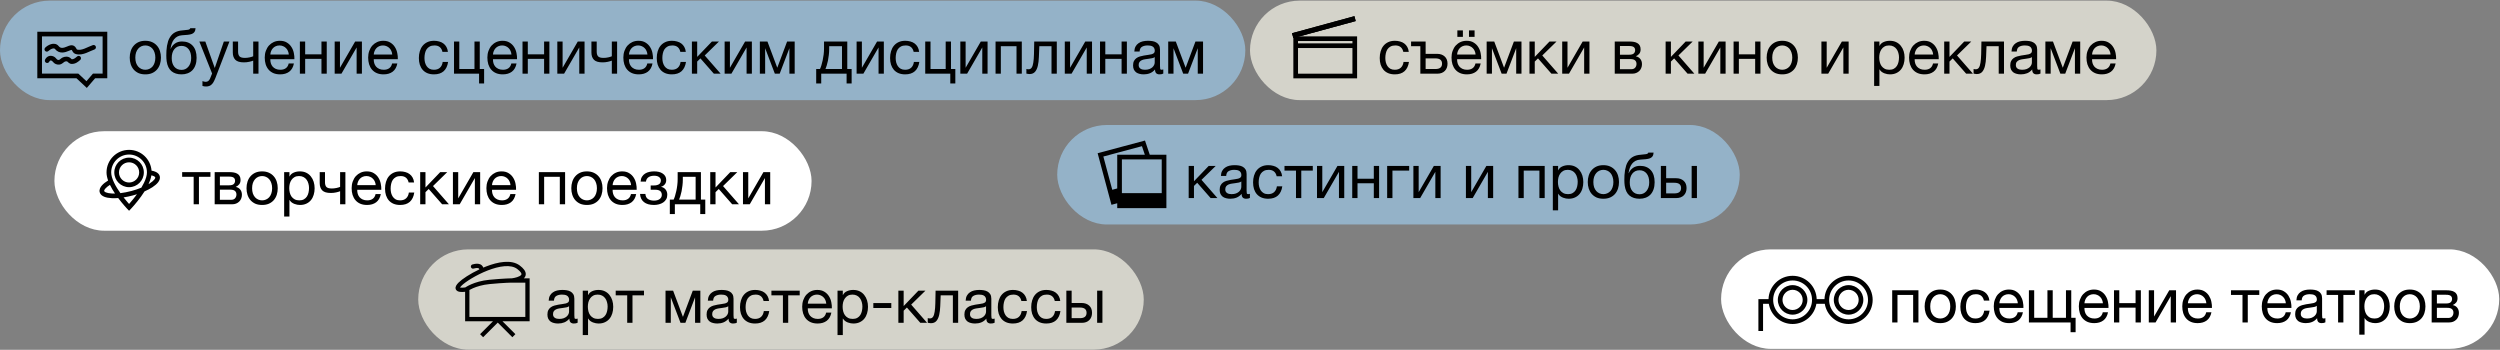
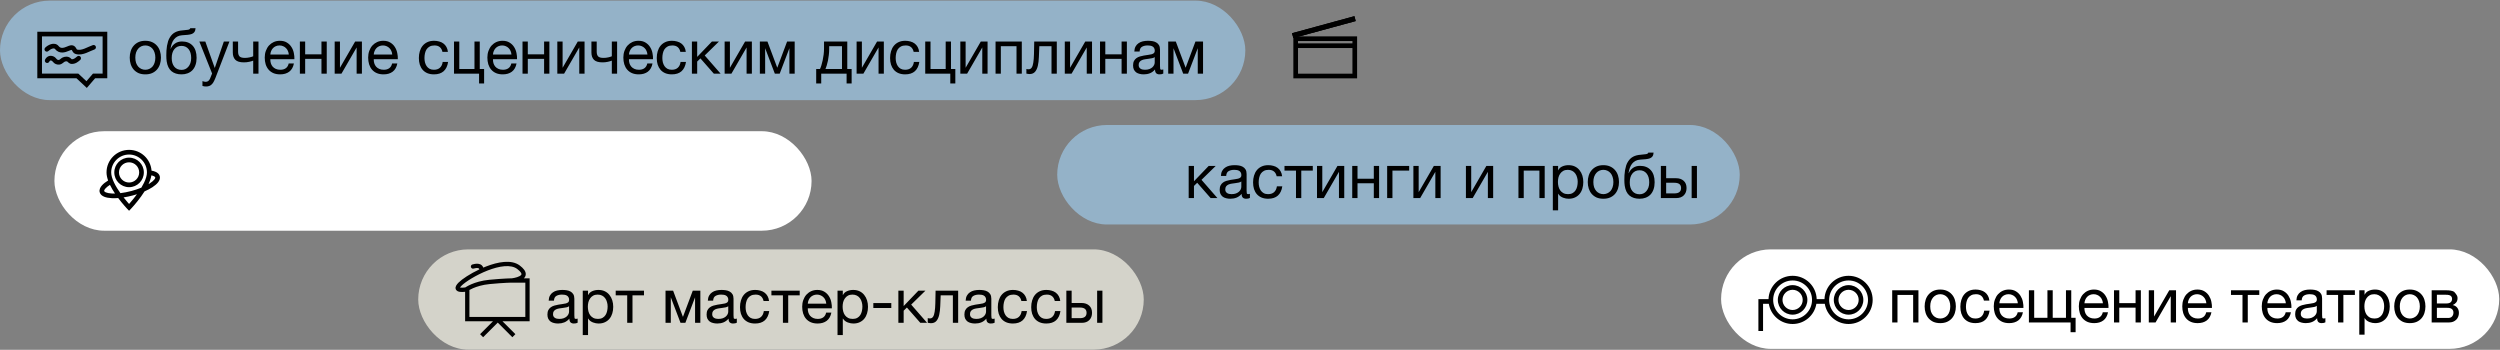
<svg xmlns="http://www.w3.org/2000/svg" width="1608" height="225" viewBox="0 0 1608 225" fill="none">
  <rect x="0" y="0" width="1608" height="225" fill="#808080" stroke="none" />
  <rect y="0.394" width="801" height="64" rx="32" fill="#94B2C8" />
  <path fill-rule="evenodd" clip-rule="evenodd" d="M24 20.394H69V50.328H61.189L55.836 56.557L49.169 50.328H24V20.394ZM27 23.394V47.328H50.353L55.599 52.23L59.811 47.328H66V23.394H27ZM33.67 31.278C32.723 31.56 31.743 32.219 31.18 32.783C30.594 33.368 29.644 33.368 29.058 32.783C28.473 32.197 28.473 31.247 29.058 30.661C29.913 29.807 31.312 28.85 32.815 28.403C34.328 27.953 36.356 27.938 37.753 29.684C38.44 30.542 39.169 30.794 39.989 30.786C40.917 30.776 41.995 30.425 43.227 29.895C43.274 29.875 43.325 29.853 43.381 29.828L43.381 29.828C43.85 29.623 44.604 29.294 45.359 29.168C46.283 29.014 47.528 29.115 48.439 30.236C48.715 30.575 48.908 30.895 49.054 31.151C49.109 31.248 49.152 31.325 49.188 31.39C49.26 31.521 49.305 31.6 49.364 31.688C49.425 31.781 49.455 31.803 49.469 31.813C49.483 31.824 49.55 31.87 49.739 31.916C51.128 32.253 52.638 31.936 54.382 31.262C55.136 30.97 55.883 30.633 56.661 30.282L57.007 30.126C57.889 29.729 58.817 29.321 59.736 29.015C60.522 28.753 61.372 29.177 61.634 29.963C61.896 30.749 61.471 31.599 60.685 31.861C59.927 32.113 59.124 32.463 58.238 32.862C58.127 32.912 58.015 32.963 57.901 33.014C57.13 33.362 56.301 33.736 55.464 34.06C53.556 34.798 51.331 35.389 49.031 34.831C48.536 34.711 48.096 34.523 47.712 34.245C47.327 33.967 47.064 33.647 46.87 33.356C46.737 33.158 46.607 32.923 46.513 32.754L46.513 32.754C46.488 32.709 46.465 32.668 46.446 32.635C46.335 32.44 46.236 32.281 46.111 32.128C46.106 32.122 46.102 32.118 46.099 32.115C46.074 32.11 45.999 32.103 45.853 32.127C45.486 32.188 45.084 32.362 44.552 32.591L44.412 32.652C43.129 33.203 41.584 33.77 40.02 33.786C38.347 33.803 36.715 33.188 35.411 31.558C35.102 31.172 34.608 30.999 33.67 31.278ZM31.68 39.689C31.922 39.205 32.167 39.019 32.325 38.951C32.462 38.892 32.71 38.842 33.16 39.017C33.41 39.114 33.701 39.36 34.087 39.834C35.075 41.047 36.462 41.672 38.066 41.546C39.121 41.464 39.887 40.95 40.406 40.554C40.605 40.402 40.761 40.277 40.894 40.171L40.894 40.171C41.166 39.952 41.337 39.815 41.572 39.697C41.879 39.544 42.269 39.444 42.636 39.441C43.005 39.438 43.23 39.531 43.345 39.623C43.448 39.704 43.549 39.798 43.698 39.938L43.715 39.954L43.715 39.954C43.846 40.078 44.028 40.25 44.231 40.408C44.699 40.774 45.342 41.122 46.227 41.122C48.663 41.122 50.34 39.664 51.589 38.565C52.211 38.018 52.271 37.07 51.724 36.448C51.176 35.826 50.229 35.766 49.607 36.313C48.289 37.472 47.399 38.122 46.227 38.122C46.207 38.122 46.197 38.12 46.196 38.12C46.194 38.12 46.193 38.12 46.19 38.118C46.185 38.116 46.152 38.102 46.078 38.044C45.995 37.98 45.907 37.898 45.755 37.755L45.742 37.743C45.607 37.615 45.422 37.441 45.211 37.273C44.411 36.638 43.451 36.434 42.611 36.441C41.769 36.448 40.929 36.664 40.231 37.014C39.681 37.288 39.151 37.716 38.807 37.994C38.721 38.063 38.647 38.123 38.587 38.169C38.196 38.467 38.003 38.542 37.832 38.556C37.237 38.602 36.796 38.41 36.412 37.939C35.96 37.384 35.259 36.616 34.25 36.222C33.216 35.819 32.133 35.765 31.133 36.198C30.154 36.622 29.458 37.425 28.997 38.347C28.626 39.088 28.926 39.989 29.667 40.36C30.408 40.73 31.309 40.43 31.68 39.689Z" fill="black" />
  <path d="M93.48 47.834C91.827 47.834 90.373 47.567 89.12 47.034C87.893 46.474 86.853 45.714 86 44.754C85.147 43.767 84.507 42.62 84.08 41.314C83.653 40.007 83.44 38.594 83.44 37.074C83.44 35.554 83.653 34.14 84.08 32.834C84.507 31.5 85.147 30.354 86 29.394C86.853 28.407 87.893 27.634 89.12 27.074C90.373 26.514 91.827 26.234 93.48 26.234C95.107 26.234 96.547 26.514 97.8 27.074C99.053 27.634 100.107 28.407 100.96 29.394C101.813 30.354 102.453 31.5 102.88 32.834C103.307 34.14 103.52 35.554 103.52 37.074C103.52 38.594 103.307 40.007 102.88 41.314C102.453 42.62 101.813 43.767 100.96 44.754C100.107 45.714 99.053 46.474 97.8 47.034C96.547 47.567 95.107 47.834 93.48 47.834ZM93.48 44.874C94.36 44.874 95.187 44.7 95.96 44.354C96.76 44.007 97.453 43.514 98.04 42.874C98.627 42.207 99.08 41.394 99.4 40.434C99.747 39.447 99.92 38.327 99.92 37.074C99.92 35.82 99.747 34.714 99.4 33.754C99.08 32.767 98.627 31.94 98.04 31.274C97.453 30.607 96.76 30.1 95.96 29.754C95.187 29.407 94.36 29.234 93.48 29.234C92.6 29.234 91.76 29.407 90.96 29.754C90.187 30.1 89.507 30.607 88.92 31.274C88.333 31.94 87.867 32.767 87.52 33.754C87.2 34.714 87.04 35.82 87.04 37.074C87.04 38.327 87.2 39.447 87.52 40.434C87.867 41.394 88.333 42.207 88.92 42.874C89.507 43.514 90.187 44.007 90.96 44.354C91.76 44.7 92.6 44.874 93.48 44.874ZM116.769 47.834C114.102 47.834 111.942 47.154 110.289 45.794C108.662 44.434 107.635 42.327 107.209 39.474C107.049 38.354 106.969 37.1 106.969 35.714C106.969 34.727 106.995 33.7 107.049 32.634C107.129 31.567 107.249 30.514 107.409 29.474C107.595 28.434 107.835 27.434 108.129 26.474C108.449 25.514 108.862 24.647 109.369 23.874C110.275 22.46 111.382 21.42 112.689 20.754C113.995 20.06 115.635 19.647 117.609 19.514C118.915 19.407 120.009 19.287 120.889 19.154C121.769 19.02 122.262 18.687 122.369 18.154H125.769C125.715 19.194 125.489 19.994 125.089 20.554C124.689 21.114 124.129 21.54 123.409 21.834C122.689 22.1 121.809 22.287 120.769 22.394C119.729 22.474 118.515 22.567 117.129 22.674C115.982 22.754 114.982 23.02 114.129 23.474C113.275 23.927 112.542 24.54 111.929 25.314C111.342 26.06 110.862 26.954 110.489 27.994C110.115 29.007 109.849 30.127 109.689 31.354H109.809C110.395 29.994 111.302 28.874 112.529 27.994C113.782 27.114 115.289 26.674 117.049 26.674C119.955 26.674 122.249 27.58 123.929 29.394C125.609 31.207 126.449 33.82 126.449 37.234C126.449 38.967 126.209 40.5 125.729 41.834C125.275 43.14 124.622 44.247 123.769 45.154C122.915 46.034 121.889 46.7 120.689 47.154C119.515 47.607 118.209 47.834 116.769 47.834ZM116.809 44.954C117.609 44.954 118.382 44.794 119.129 44.474C119.875 44.127 120.529 43.634 121.089 42.994C121.649 42.354 122.102 41.567 122.449 40.634C122.795 39.674 122.969 38.567 122.969 37.314C122.969 34.887 122.409 32.98 121.289 31.594C120.169 30.207 118.649 29.514 116.729 29.514C114.809 29.514 113.275 30.22 112.129 31.634C111.009 33.02 110.449 34.927 110.449 37.354C110.449 39.7 111.009 41.554 112.129 42.914C113.249 44.274 114.809 44.954 116.809 44.954ZM132.578 55.634C132.178 55.634 131.778 55.607 131.378 55.554C130.978 55.5 130.592 55.407 130.218 55.274V52.154C130.538 52.26 130.858 52.367 131.178 52.474C131.525 52.58 131.872 52.634 132.218 52.634C132.912 52.634 133.472 52.474 133.898 52.154C134.325 51.834 134.698 51.367 135.018 50.754L136.418 47.274L128.218 26.714H132.058L138.098 43.634H138.178L143.978 26.714H147.578L138.578 50.114C138.178 51.127 137.778 51.98 137.378 52.674C137.005 53.367 136.578 53.927 136.098 54.354C135.645 54.807 135.125 55.127 134.538 55.314C133.978 55.527 133.325 55.634 132.578 55.634ZM162.858 38.994C162.245 39.26 161.392 39.514 160.298 39.754C159.205 39.994 158.058 40.114 156.858 40.114C154.298 40.114 152.472 39.567 151.378 38.474C150.285 37.354 149.738 35.794 149.738 33.794V26.714H153.138V33.234C153.138 34.594 153.445 35.607 154.058 36.274C154.698 36.914 155.845 37.234 157.498 37.234C158.512 37.234 159.512 37.127 160.498 36.914C161.485 36.7 162.272 36.46 162.858 36.194V26.714H166.258V47.394H162.858V38.994ZM180.196 47.834C178.543 47.834 177.089 47.567 175.836 47.034C174.609 46.5 173.583 45.754 172.756 44.794C171.929 43.834 171.303 42.687 170.876 41.354C170.476 40.02 170.276 38.567 170.276 36.994C170.276 35.447 170.516 34.02 170.996 32.714C171.476 31.38 172.143 30.234 172.996 29.274C173.876 28.314 174.903 27.567 176.076 27.034C177.276 26.5 178.583 26.234 179.996 26.234C181.836 26.234 183.356 26.62 184.556 27.394C185.783 28.14 186.756 29.1 187.476 30.274C188.223 31.447 188.729 32.727 188.996 34.114C189.289 35.5 189.409 36.82 189.356 38.074H173.876C173.849 38.98 173.956 39.847 174.196 40.674C174.436 41.474 174.823 42.194 175.356 42.834C175.889 43.447 176.569 43.94 177.396 44.314C178.223 44.687 179.196 44.874 180.316 44.874C181.756 44.874 182.929 44.54 183.836 43.874C184.769 43.207 185.383 42.194 185.676 40.834H189.036C188.583 43.18 187.583 44.94 186.036 46.114C184.489 47.26 182.543 47.834 180.196 47.834ZM185.756 35.074C185.703 34.274 185.516 33.514 185.196 32.794C184.903 32.074 184.489 31.46 183.956 30.954C183.449 30.42 182.836 30.007 182.116 29.714C181.423 29.394 180.649 29.234 179.796 29.234C178.916 29.234 178.116 29.394 177.396 29.714C176.703 30.007 176.103 30.42 175.596 30.954C175.089 31.487 174.689 32.114 174.396 32.834C174.103 33.527 173.929 34.274 173.876 35.074H185.756ZM192.88 26.714H196.28V34.954H206.76V26.714H210.16V47.394H206.76V37.874H196.28V47.394H192.88V26.714ZM215.263 26.714H218.663V43.594L228.423 26.714H232.783V47.394H229.383V30.514L219.623 47.394H215.263V26.714ZM246.719 47.834C245.066 47.834 243.613 47.567 242.359 47.034C241.133 46.5 240.106 45.754 239.279 44.794C238.453 43.834 237.826 42.687 237.399 41.354C236.999 40.02 236.799 38.567 236.799 36.994C236.799 35.447 237.039 34.02 237.519 32.714C237.999 31.38 238.666 30.234 239.519 29.274C240.399 28.314 241.426 27.567 242.599 27.034C243.799 26.5 245.106 26.234 246.519 26.234C248.359 26.234 249.879 26.62 251.079 27.394C252.306 28.14 253.279 29.1 253.999 30.274C254.746 31.447 255.253 32.727 255.519 34.114C255.813 35.5 255.933 36.82 255.879 38.074H240.399C240.373 38.98 240.479 39.847 240.719 40.674C240.959 41.474 241.346 42.194 241.879 42.834C242.413 43.447 243.093 43.94 243.919 44.314C244.746 44.687 245.719 44.874 246.839 44.874C248.279 44.874 249.453 44.54 250.359 43.874C251.293 43.207 251.906 42.194 252.199 40.834H255.559C255.106 43.18 254.106 44.94 252.559 46.114C251.013 47.26 249.066 47.834 246.719 47.834ZM252.279 35.074C252.226 34.274 252.039 33.514 251.719 32.794C251.426 32.074 251.013 31.46 250.479 30.954C249.973 30.42 249.359 30.007 248.639 29.714C247.946 29.394 247.173 29.234 246.319 29.234C245.439 29.234 244.639 29.394 243.919 29.714C243.226 30.007 242.626 30.42 242.119 30.954C241.613 31.487 241.213 32.114 240.919 32.834C240.626 33.527 240.453 34.274 240.399 35.074H252.279ZM279.097 47.834C277.523 47.834 276.123 47.58 274.897 47.074C273.697 46.567 272.683 45.847 271.857 44.914C271.057 43.98 270.443 42.874 270.017 41.594C269.617 40.314 269.417 38.887 269.417 37.314C269.417 35.767 269.617 34.327 270.017 32.994C270.417 31.634 271.017 30.46 271.817 29.474C272.643 28.46 273.657 27.674 274.857 27.114C276.083 26.527 277.523 26.234 279.177 26.234C280.35 26.234 281.443 26.38 282.457 26.674C283.497 26.94 284.403 27.367 285.177 27.954C285.977 28.54 286.63 29.287 287.137 30.194C287.643 31.074 287.963 32.127 288.097 33.354H284.577C284.31 32.047 283.75 31.034 282.897 30.314C282.043 29.594 280.897 29.234 279.457 29.234C278.23 29.234 277.203 29.46 276.377 29.914C275.55 30.367 274.883 30.967 274.377 31.714C273.897 32.46 273.55 33.327 273.337 34.314C273.123 35.274 273.017 36.274 273.017 37.314C273.017 38.274 273.123 39.207 273.337 40.114C273.577 41.02 273.937 41.834 274.417 42.554C274.897 43.247 275.51 43.807 276.257 44.234C277.03 44.66 277.963 44.874 279.057 44.874C280.737 44.874 282.043 44.434 282.977 43.554C283.937 42.674 284.523 41.434 284.737 39.834H288.217C287.843 42.42 286.897 44.407 285.377 45.794C283.857 47.154 281.763 47.834 279.097 47.834ZM308.141 47.394H292.021V26.714H295.421V44.394H305.181V26.714H308.581V44.394H311.381V53.674H308.141V47.394ZM323.399 47.834C321.746 47.834 320.292 47.567 319.039 47.034C317.812 46.5 316.786 45.754 315.959 44.794C315.132 43.834 314.506 42.687 314.079 41.354C313.679 40.02 313.479 38.567 313.479 36.994C313.479 35.447 313.719 34.02 314.199 32.714C314.679 31.38 315.346 30.234 316.199 29.274C317.079 28.314 318.106 27.567 319.279 27.034C320.479 26.5 321.786 26.234 323.199 26.234C325.039 26.234 326.559 26.62 327.759 27.394C328.986 28.14 329.959 29.1 330.679 30.274C331.426 31.447 331.932 32.727 332.199 34.114C332.492 35.5 332.612 36.82 332.559 38.074H317.079C317.052 38.98 317.159 39.847 317.399 40.674C317.639 41.474 318.026 42.194 318.559 42.834C319.092 43.447 319.772 43.94 320.599 44.314C321.426 44.687 322.399 44.874 323.519 44.874C324.959 44.874 326.132 44.54 327.039 43.874C327.972 43.207 328.586 42.194 328.879 40.834H332.239C331.786 43.18 330.786 44.94 329.239 46.114C327.692 47.26 325.746 47.834 323.399 47.834ZM328.959 35.074C328.906 34.274 328.719 33.514 328.399 32.794C328.106 32.074 327.692 31.46 327.159 30.954C326.652 30.42 326.039 30.007 325.319 29.714C324.626 29.394 323.852 29.234 322.999 29.234C322.119 29.234 321.319 29.394 320.599 29.714C319.906 30.007 319.306 30.42 318.799 30.954C318.292 31.487 317.892 32.114 317.599 32.834C317.306 33.527 317.132 34.274 317.079 35.074H328.959ZM336.083 26.714H339.483V34.954H349.963V26.714H353.363V47.394H349.963V37.874H339.483V47.394H336.083V26.714ZM358.466 26.714H361.866V43.594L371.626 26.714H375.986V47.394H372.586V30.514L362.826 47.394H358.466V26.714ZM393.523 38.994C392.909 39.26 392.056 39.514 390.963 39.754C389.869 39.994 388.723 40.114 387.523 40.114C384.963 40.114 383.136 39.567 382.043 38.474C380.949 37.354 380.403 35.794 380.403 33.794V26.714H383.803V33.234C383.803 34.594 384.109 35.607 384.723 36.274C385.363 36.914 386.509 37.234 388.163 37.234C389.176 37.234 390.176 37.127 391.163 36.914C392.149 36.7 392.936 36.46 393.523 36.194V26.714H396.923V47.394H393.523V38.994ZM410.86 47.834C409.207 47.834 407.753 47.567 406.5 47.034C405.273 46.5 404.247 45.754 403.42 44.794C402.593 43.834 401.967 42.687 401.54 41.354C401.14 40.02 400.94 38.567 400.94 36.994C400.94 35.447 401.18 34.02 401.66 32.714C402.14 31.38 402.807 30.234 403.66 29.274C404.54 28.314 405.567 27.567 406.74 27.034C407.94 26.5 409.247 26.234 410.66 26.234C412.5 26.234 414.02 26.62 415.22 27.394C416.447 28.14 417.42 29.1 418.14 30.274C418.887 31.447 419.393 32.727 419.66 34.114C419.953 35.5 420.073 36.82 420.02 38.074H404.54C404.513 38.98 404.62 39.847 404.86 40.674C405.1 41.474 405.487 42.194 406.02 42.834C406.553 43.447 407.233 43.94 408.06 44.314C408.887 44.687 409.86 44.874 410.98 44.874C412.42 44.874 413.593 44.54 414.5 43.874C415.433 43.207 416.047 42.194 416.34 40.834H419.7C419.247 43.18 418.247 44.94 416.7 46.114C415.153 47.26 413.207 47.834 410.86 47.834ZM416.42 35.074C416.367 34.274 416.18 33.514 415.86 32.794C415.567 32.074 415.153 31.46 414.62 30.954C414.113 30.42 413.5 30.007 412.78 29.714C412.087 29.394 411.313 29.234 410.46 29.234C409.58 29.234 408.78 29.394 408.06 29.714C407.367 30.007 406.767 30.42 406.26 30.954C405.753 31.487 405.353 32.114 405.06 32.834C404.767 33.527 404.593 34.274 404.54 35.074H416.42ZM432.104 47.834C430.531 47.834 429.131 47.58 427.904 47.074C426.704 46.567 425.691 45.847 424.864 44.914C424.064 43.98 423.451 42.874 423.024 41.594C422.624 40.314 422.424 38.887 422.424 37.314C422.424 35.767 422.624 34.327 423.024 32.994C423.424 31.634 424.024 30.46 424.824 29.474C425.651 28.46 426.664 27.674 427.864 27.114C429.091 26.527 430.531 26.234 432.184 26.234C433.358 26.234 434.451 26.38 435.464 26.674C436.504 26.94 437.411 27.367 438.184 27.954C438.984 28.54 439.638 29.287 440.144 30.194C440.651 31.074 440.971 32.127 441.104 33.354H437.584C437.318 32.047 436.758 31.034 435.904 30.314C435.051 29.594 433.904 29.234 432.464 29.234C431.238 29.234 430.211 29.46 429.384 29.914C428.558 30.367 427.891 30.967 427.384 31.714C426.904 32.46 426.558 33.327 426.344 34.314C426.131 35.274 426.024 36.274 426.024 37.314C426.024 38.274 426.131 39.207 426.344 40.114C426.584 41.02 426.944 41.834 427.424 42.554C427.904 43.247 428.518 43.807 429.264 44.234C430.038 44.66 430.971 44.874 432.064 44.874C433.744 44.874 435.051 44.434 435.984 43.554C436.944 42.674 437.531 41.434 437.744 39.834H441.224C440.851 42.42 439.904 44.407 438.384 45.794C436.864 47.154 434.771 47.834 432.104 47.834ZM445.029 26.714H448.429V36.594L457.909 26.714H462.429L453.269 35.674L463.509 47.394H459.149L450.509 37.554L448.429 39.594V47.394H445.029V26.714ZM466.083 26.714H469.483V43.594L479.243 26.714H483.603V47.394H480.203V30.514L470.443 47.394H466.083V26.714ZM488.74 26.714H493.62L499.9 43.474H499.98L506.26 26.714H511.14V47.394H507.74V30.994L501.5 47.394H498.38L492.14 30.994V47.394H488.74V26.714ZM524.972 44.394H527.412C527.705 43.834 527.998 43.074 528.292 42.114C528.612 41.127 528.892 40.047 529.132 38.874C529.398 37.674 529.612 36.407 529.772 35.074C529.932 33.74 530.012 32.434 530.012 31.154V26.714H544.972V44.394H547.772V53.674H544.532V47.394H528.212V53.674H524.972V44.394ZM541.572 44.394V29.714H533.332V31.474C533.332 32.78 533.252 34.087 533.092 35.394C532.958 36.674 532.772 37.887 532.532 39.034C532.292 40.18 532.025 41.22 531.732 42.154C531.465 43.087 531.198 43.834 530.932 44.394H541.572ZM550.966 26.714H554.366V43.594L564.126 26.714H568.486V47.394H565.086V30.514L555.326 47.394H550.966V26.714ZM582.183 47.834C580.609 47.834 579.209 47.58 577.983 47.074C576.783 46.567 575.769 45.847 574.943 44.914C574.143 43.98 573.529 42.874 573.103 41.594C572.703 40.314 572.503 38.887 572.503 37.314C572.503 35.767 572.703 34.327 573.103 32.994C573.503 31.634 574.103 30.46 574.903 29.474C575.729 28.46 576.743 27.674 577.943 27.114C579.169 26.527 580.609 26.234 582.263 26.234C583.436 26.234 584.529 26.38 585.543 26.674C586.583 26.94 587.489 27.367 588.263 27.954C589.063 28.54 589.716 29.287 590.223 30.194C590.729 31.074 591.049 32.127 591.183 33.354H587.663C587.396 32.047 586.836 31.034 585.983 30.314C585.129 29.594 583.983 29.234 582.543 29.234C581.316 29.234 580.289 29.46 579.463 29.914C578.636 30.367 577.969 30.967 577.463 31.714C576.983 32.46 576.636 33.327 576.423 34.314C576.209 35.274 576.103 36.274 576.103 37.314C576.103 38.274 576.209 39.207 576.423 40.114C576.663 41.02 577.023 41.834 577.503 42.554C577.983 43.247 578.596 43.807 579.343 44.234C580.116 44.66 581.049 44.874 582.143 44.874C583.823 44.874 585.129 44.434 586.063 43.554C587.023 42.674 587.609 41.434 587.823 39.834H591.303C590.929 42.42 589.983 44.407 588.463 45.794C586.943 47.154 584.849 47.834 582.183 47.834ZM611.227 47.394H595.107V26.714H598.507V44.394H608.267V26.714H611.667V44.394H614.467V53.674H611.227V47.394ZM617.685 26.714H621.085V43.594L630.845 26.714H635.205V47.394H631.805V30.514L622.045 47.394H617.685V26.714ZM640.341 26.714H657.221V47.394H653.821V29.714H643.741V47.394H640.341V26.714ZM662.173 47.634C661.827 47.634 661.467 47.594 661.093 47.514C660.72 47.46 660.413 47.407 660.173 47.354V44.354C660.44 44.434 660.68 44.487 660.893 44.514C661.133 44.54 661.36 44.554 661.573 44.554C662.453 44.554 663.12 44.207 663.573 43.514C664.053 42.82 664.4 41.754 664.613 40.314C664.853 38.874 665 37.034 665.053 34.794C665.107 32.527 665.16 29.834 665.213 26.714H679.733V47.394H676.333V29.714H668.493C668.413 32.14 668.32 34.447 668.213 36.634C668.133 38.794 667.907 40.687 667.533 42.314C667.16 43.94 666.56 45.234 665.733 46.194C664.907 47.154 663.72 47.634 662.173 47.634ZM684.873 26.714H688.273V43.594L698.033 26.714H702.393V47.394H698.993V30.514L689.233 47.394H684.873V26.714ZM707.529 26.714H710.929V34.954H721.409V26.714H724.809V47.394H721.409V37.874H710.929V47.394H707.529V26.714ZM735.632 47.834C734.698 47.834 733.818 47.727 732.992 47.514C732.165 47.327 731.432 47.007 730.792 46.554C730.178 46.074 729.685 45.474 729.312 44.754C728.965 44.007 728.792 43.114 728.792 42.074C728.792 40.9 728.992 39.94 729.392 39.194C729.792 38.447 730.312 37.847 730.952 37.394C731.618 36.914 732.365 36.554 733.192 36.314C734.045 36.074 734.912 35.874 735.792 35.714C736.725 35.527 737.605 35.394 738.432 35.314C739.285 35.207 740.032 35.074 740.672 34.914C741.312 34.727 741.818 34.474 742.192 34.154C742.565 33.807 742.752 33.314 742.752 32.674C742.752 31.927 742.605 31.327 742.312 30.874C742.045 30.42 741.685 30.074 741.232 29.834C740.805 29.594 740.312 29.434 739.752 29.354C739.218 29.274 738.685 29.234 738.152 29.234C736.712 29.234 735.512 29.514 734.552 30.074C733.592 30.607 733.072 31.634 732.992 33.154H729.592C729.645 31.874 729.912 30.794 730.392 29.914C730.872 29.034 731.512 28.327 732.312 27.794C733.112 27.234 734.018 26.834 735.032 26.594C736.072 26.354 737.178 26.234 738.352 26.234C739.285 26.234 740.205 26.3 741.112 26.434C742.045 26.567 742.885 26.847 743.632 27.274C744.378 27.674 744.978 28.247 745.432 28.994C745.885 29.74 746.112 30.714 746.112 31.914V42.554C746.112 43.354 746.152 43.94 746.232 44.314C746.338 44.687 746.658 44.874 747.192 44.874C747.432 44.874 747.778 44.807 748.232 44.674V47.314C747.645 47.66 746.832 47.834 745.792 47.834C744.912 47.834 744.205 47.594 743.672 47.114C743.165 46.607 742.912 45.794 742.912 44.674C741.978 45.794 740.885 46.607 739.632 47.114C738.405 47.594 737.072 47.834 735.632 47.834ZM736.392 44.874C737.512 44.874 738.472 44.727 739.272 44.434C740.072 44.114 740.725 43.727 741.232 43.274C741.738 42.794 742.112 42.287 742.352 41.754C742.592 41.194 742.712 40.674 742.712 40.194V36.714C742.285 37.06 741.725 37.3 741.032 37.434C740.338 37.567 739.605 37.687 738.832 37.794C738.085 37.9 737.325 38.007 736.552 38.114C735.778 38.22 735.085 38.407 734.472 38.674C733.858 38.94 733.352 39.327 732.952 39.834C732.578 40.314 732.392 40.98 732.392 41.834C732.392 42.394 732.498 42.874 732.712 43.274C732.952 43.647 733.245 43.954 733.592 44.194C733.965 44.434 734.392 44.607 734.872 44.714C735.352 44.82 735.858 44.874 736.392 44.874ZM751.396 26.714H756.276L762.556 43.474H762.636L768.916 26.714H773.796V47.394H770.396V30.994L764.156 47.394H761.036L754.796 30.994V47.394H751.396V26.714Z" fill="black" />
-   <rect x="804" y="0.394" width="583" height="64" rx="32" fill="#D4D3CA" />
  <path fill-rule="evenodd" clip-rule="evenodd" d="M869.887 26.394H834.887V47.394H869.887V26.394ZM831.887 23.394V50.394H872.887V23.394H831.887Z" fill="black" />
  <path fill-rule="evenodd" clip-rule="evenodd" d="M871.387 30.894H833.887V27.894H871.387V30.894Z" fill="black" />
  <path d="M831 21.366L871.169 10.394L871.991 13.547L831.887 24.474L831 21.366Z" fill="black" />
  <path fill-rule="evenodd" clip-rule="evenodd" d="M831 21.366L831.887 24.474L871.991 13.547L871.169 10.394L831 21.366Z" fill="black" />
-   <path d="M897.12 47.834C895.547 47.834 894.147 47.58 892.92 47.074C891.72 46.567 890.707 45.847 889.88 44.914C889.08 43.98 888.467 42.874 888.04 41.594C887.64 40.314 887.44 38.887 887.44 37.314C887.44 35.767 887.64 34.327 888.04 32.994C888.44 31.634 889.04 30.46 889.84 29.474C890.667 28.46 891.68 27.674 892.88 27.114C894.107 26.527 895.547 26.234 897.2 26.234C898.373 26.234 899.467 26.38 900.48 26.674C901.52 26.94 902.427 27.367 903.2 27.954C904 28.54 904.653 29.287 905.16 30.194C905.667 31.074 905.987 32.127 906.12 33.354H902.6C902.333 32.047 901.773 31.034 900.92 30.314C900.067 29.594 898.92 29.234 897.48 29.234C896.253 29.234 895.227 29.46 894.4 29.914C893.573 30.367 892.907 30.967 892.4 31.714C891.92 32.46 891.573 33.327 891.36 34.314C891.147 35.274 891.04 36.274 891.04 37.314C891.04 38.274 891.147 39.207 891.36 40.114C891.6 41.02 891.96 41.834 892.44 42.554C892.92 43.247 893.533 43.807 894.28 44.234C895.053 44.66 895.987 44.874 897.08 44.874C898.76 44.874 900.067 44.434 901 43.554C901.96 42.674 902.547 41.434 902.76 39.834H906.24C905.867 42.42 904.92 44.407 903.4 45.794C901.88 47.154 899.787 47.834 897.12 47.834ZM913.564 29.714H907.604V26.714H916.964V34.634H924.324C926.351 34.634 927.978 35.194 929.204 36.314C930.431 37.407 931.044 38.954 931.044 40.954C931.044 42.9 930.458 44.46 929.284 45.634C928.111 46.807 926.511 47.394 924.484 47.394H913.564V29.714ZM923.244 44.394C926.098 44.394 927.524 43.247 927.524 40.954C927.524 38.687 926.098 37.554 923.244 37.554H916.964V44.394H923.244ZM943.532 47.834C941.879 47.834 940.425 47.567 939.172 47.034C937.945 46.5 936.919 45.754 936.092 44.794C935.265 43.834 934.639 42.687 934.212 41.354C933.812 40.02 933.612 38.567 933.612 36.994C933.612 35.447 933.852 34.02 934.332 32.714C934.812 31.38 935.479 30.234 936.332 29.274C937.212 28.314 938.239 27.567 939.412 27.034C940.612 26.5 941.919 26.234 943.332 26.234C945.172 26.234 946.692 26.62 947.892 27.394C949.119 28.14 950.092 29.1 950.812 30.274C951.559 31.447 952.065 32.727 952.332 34.114C952.625 35.5 952.745 36.82 952.692 38.074H937.212C937.185 38.98 937.292 39.847 937.532 40.674C937.772 41.474 938.159 42.194 938.692 42.834C939.225 43.447 939.905 43.94 940.732 44.314C941.559 44.687 942.532 44.874 943.652 44.874C945.092 44.874 946.265 44.54 947.172 43.874C948.105 43.207 948.719 42.194 949.012 40.834H952.372C951.919 43.18 950.919 44.94 949.372 46.114C947.825 47.26 945.879 47.834 943.532 47.834ZM949.092 35.074C949.039 34.274 948.852 33.514 948.532 32.794C948.239 32.074 947.825 31.46 947.292 30.954C946.785 30.42 946.172 30.007 945.452 29.714C944.759 29.394 943.985 29.234 943.132 29.234C942.252 29.234 941.452 29.394 940.732 29.714C940.039 30.007 939.439 30.42 938.932 30.954C938.425 31.487 938.025 32.114 937.732 32.834C937.439 33.527 937.265 34.274 937.212 35.074H949.092ZM940.932 19.554V23.714H937.372V19.554H940.932ZM948.452 19.554V23.714H944.852V19.554H948.452ZM956.216 26.714H961.096L967.376 43.474H967.456L973.736 26.714H978.616V47.394H975.216V30.994L968.976 47.394H965.856L959.616 30.994V47.394H956.216V26.714ZM983.755 26.714H987.155V36.594L996.635 26.714H1001.16L991.995 35.674L1002.24 47.394H997.875L989.235 37.554L987.155 39.594V47.394H983.755V26.714ZM1004.81 26.714H1008.21V43.594L1017.97 26.714H1022.33V47.394H1018.93V30.514L1009.17 47.394H1004.81V26.714ZM1038.6 26.714H1048.16C1049.07 26.714 1049.93 26.78 1050.76 26.914C1051.61 27.047 1052.37 27.3 1053.04 27.674C1053.71 28.02 1054.24 28.527 1054.64 29.194C1055.04 29.86 1055.24 30.714 1055.24 31.754C1055.24 32.874 1054.97 33.78 1054.44 34.474C1053.91 35.167 1053.16 35.74 1052.2 36.194V36.234C1053.4 36.474 1054.35 37.034 1055.04 37.914C1055.76 38.794 1056.12 39.927 1056.12 41.314C1056.12 42.194 1055.96 43.007 1055.64 43.754C1055.35 44.5 1054.92 45.14 1054.36 45.674C1053.8 46.207 1053.13 46.634 1052.36 46.954C1051.59 47.247 1050.75 47.394 1049.84 47.394H1038.6V26.714ZM1049.2 44.514C1050.32 44.514 1051.16 44.194 1051.72 43.554C1052.31 42.887 1052.6 42.06 1052.6 41.074C1052.6 40.14 1052.29 39.394 1051.68 38.834C1051.07 38.274 1050.04 37.994 1048.6 37.994H1041.96V44.514H1049.2ZM1047.8 35.194C1049.27 35.194 1050.28 34.927 1050.84 34.394C1051.43 33.86 1051.72 33.154 1051.72 32.274C1051.72 31.42 1051.44 30.767 1050.88 30.314C1050.32 29.834 1049.29 29.594 1047.8 29.594H1041.96V35.194H1047.8ZM1071.33 26.714H1074.73V36.594L1084.21 26.714H1088.73L1079.57 35.674L1089.81 47.394H1085.45L1076.81 37.554L1074.73 39.594V47.394H1071.33V26.714ZM1092.39 26.714H1095.79V43.594L1105.55 26.714H1109.91V47.394H1106.51V30.514L1096.75 47.394H1092.39V26.714ZM1115.04 26.714H1118.44V34.954H1128.92V26.714H1132.32V47.394H1128.92V37.874H1118.44V47.394H1115.04V26.714ZM1146.35 47.834C1144.69 47.834 1143.24 47.567 1141.99 47.034C1140.76 46.474 1139.72 45.714 1138.87 44.754C1138.01 43.767 1137.37 42.62 1136.95 41.314C1136.52 40.007 1136.31 38.594 1136.31 37.074C1136.31 35.554 1136.52 34.14 1136.95 32.834C1137.37 31.5 1138.01 30.354 1138.87 29.394C1139.72 28.407 1140.76 27.634 1141.99 27.074C1143.24 26.514 1144.69 26.234 1146.35 26.234C1147.97 26.234 1149.41 26.514 1150.67 27.074C1151.92 27.634 1152.97 28.407 1153.83 29.394C1154.68 30.354 1155.32 31.5 1155.75 32.834C1156.17 34.14 1156.39 35.554 1156.39 37.074C1156.39 38.594 1156.17 40.007 1155.75 41.314C1155.32 42.62 1154.68 43.767 1153.83 44.754C1152.97 45.714 1151.92 46.474 1150.67 47.034C1149.41 47.567 1147.97 47.834 1146.35 47.834ZM1146.35 44.874C1147.23 44.874 1148.05 44.7 1148.83 44.354C1149.63 44.007 1150.32 43.514 1150.91 42.874C1151.49 42.207 1151.95 41.394 1152.27 40.434C1152.61 39.447 1152.79 38.327 1152.79 37.074C1152.79 35.82 1152.61 34.714 1152.27 33.754C1151.95 32.767 1151.49 31.94 1150.91 31.274C1150.32 30.607 1149.63 30.1 1148.83 29.754C1148.05 29.407 1147.23 29.234 1146.35 29.234C1145.47 29.234 1144.63 29.407 1143.83 29.754C1143.05 30.1 1142.37 30.607 1141.79 31.274C1141.2 31.94 1140.73 32.767 1140.39 33.754C1140.07 34.714 1139.91 35.82 1139.91 37.074C1139.91 38.327 1140.07 39.447 1140.39 40.434C1140.73 41.394 1141.2 42.207 1141.79 42.874C1142.37 43.514 1143.05 44.007 1143.83 44.354C1144.63 44.7 1145.47 44.874 1146.35 44.874ZM1171.53 26.714H1174.93V43.594L1184.69 26.714H1189.05V47.394H1185.65V30.514L1175.89 47.394H1171.53V26.714ZM1205.44 26.714H1208.84V29.514H1208.92C1209.48 28.367 1210.36 27.54 1211.56 27.034C1212.76 26.5 1214.08 26.234 1215.52 26.234C1217.12 26.234 1218.5 26.527 1219.68 27.114C1220.88 27.7 1221.86 28.5 1222.64 29.514C1223.44 30.5 1224.04 31.647 1224.44 32.954C1224.84 34.26 1225.04 35.647 1225.04 37.114C1225.04 38.607 1224.84 40.007 1224.44 41.314C1224.06 42.594 1223.48 43.727 1222.68 44.714C1221.9 45.674 1220.92 46.434 1219.72 46.994C1218.54 47.554 1217.17 47.834 1215.6 47.834C1215.06 47.834 1214.49 47.78 1213.88 47.674C1213.26 47.567 1212.65 47.394 1212.04 47.154C1211.42 46.914 1210.84 46.594 1210.28 46.194C1209.74 45.767 1209.29 45.247 1208.92 44.634H1208.84V55.274H1205.44V26.714ZM1215.24 44.874C1216.38 44.874 1217.36 44.647 1218.16 44.194C1218.96 43.74 1219.6 43.14 1220.08 42.394C1220.56 41.647 1220.9 40.794 1221.12 39.834C1221.33 38.874 1221.44 37.887 1221.44 36.874C1221.44 35.914 1221.3 34.98 1221.04 34.074C1220.8 33.14 1220.41 32.314 1219.88 31.594C1219.37 30.874 1218.7 30.3 1217.88 29.874C1217.08 29.447 1216.13 29.234 1215.04 29.234C1213.89 29.234 1212.92 29.46 1212.12 29.914C1211.32 30.367 1210.66 30.967 1210.16 31.714C1209.65 32.434 1209.28 33.26 1209.04 34.194C1208.82 35.127 1208.72 36.074 1208.72 37.034C1208.72 38.047 1208.84 39.034 1209.08 39.994C1209.32 40.927 1209.69 41.754 1210.2 42.474C1210.73 43.194 1211.41 43.78 1212.24 44.234C1213.06 44.66 1214.06 44.874 1215.24 44.874ZM1237.83 47.834C1236.18 47.834 1234.72 47.567 1233.47 47.034C1232.24 46.5 1231.22 45.754 1230.39 44.794C1229.56 43.834 1228.94 42.687 1228.51 41.354C1228.11 40.02 1227.91 38.567 1227.91 36.994C1227.91 35.447 1228.15 34.02 1228.63 32.714C1229.11 31.38 1229.78 30.234 1230.63 29.274C1231.51 28.314 1232.54 27.567 1233.71 27.034C1234.91 26.5 1236.22 26.234 1237.63 26.234C1239.47 26.234 1240.99 26.62 1242.19 27.394C1243.42 28.14 1244.39 29.1 1245.11 30.274C1245.86 31.447 1246.36 32.727 1246.63 34.114C1246.92 35.5 1247.04 36.82 1246.99 38.074H1231.51C1231.48 38.98 1231.59 39.847 1231.83 40.674C1232.07 41.474 1232.46 42.194 1232.99 42.834C1233.52 43.447 1234.2 43.94 1235.03 44.314C1235.86 44.687 1236.83 44.874 1237.95 44.874C1239.39 44.874 1240.56 44.54 1241.47 43.874C1242.4 43.207 1243.02 42.194 1243.31 40.834H1246.67C1246.22 43.18 1245.22 44.94 1243.67 46.114C1242.12 47.26 1240.18 47.834 1237.83 47.834ZM1243.39 35.074C1243.34 34.274 1243.15 33.514 1242.83 32.794C1242.54 32.074 1242.12 31.46 1241.59 30.954C1241.08 30.42 1240.47 30.007 1239.75 29.714C1239.06 29.394 1238.28 29.234 1237.43 29.234C1236.55 29.234 1235.75 29.394 1235.03 29.714C1234.34 30.007 1233.74 30.42 1233.23 30.954C1232.72 31.487 1232.32 32.114 1232.03 32.834C1231.74 33.527 1231.56 34.274 1231.51 35.074H1243.39ZM1250.51 26.714H1253.91V36.594L1263.39 26.714H1267.91L1258.75 35.674L1268.99 47.394H1264.63L1255.99 37.554L1253.91 39.594V47.394H1250.51V26.714ZM1271.41 47.634C1271.06 47.634 1270.7 47.594 1270.33 47.514C1269.95 47.46 1269.65 47.407 1269.41 47.354V44.354C1269.67 44.434 1269.91 44.487 1270.13 44.514C1270.37 44.54 1270.59 44.554 1270.81 44.554C1271.69 44.554 1272.35 44.207 1272.81 43.514C1273.29 42.82 1273.63 41.754 1273.85 40.314C1274.09 38.874 1274.23 37.034 1274.29 34.794C1274.34 32.527 1274.39 29.834 1274.45 26.714H1288.97V47.394H1285.57V29.714H1277.73C1277.65 32.14 1277.55 34.447 1277.45 36.634C1277.37 38.794 1277.14 40.687 1276.77 42.314C1276.39 43.94 1275.79 45.234 1274.97 46.194C1274.14 47.154 1272.95 47.634 1271.41 47.634ZM1299.83 47.834C1298.89 47.834 1298.01 47.727 1297.19 47.514C1296.36 47.327 1295.63 47.007 1294.99 46.554C1294.37 46.074 1293.88 45.474 1293.51 44.754C1293.16 44.007 1292.99 43.114 1292.99 42.074C1292.99 40.9 1293.19 39.94 1293.59 39.194C1293.99 38.447 1294.51 37.847 1295.15 37.394C1295.81 36.914 1296.56 36.554 1297.39 36.314C1298.24 36.074 1299.11 35.874 1299.99 35.714C1300.92 35.527 1301.8 35.394 1302.63 35.314C1303.48 35.207 1304.23 35.074 1304.87 34.914C1305.51 34.727 1306.01 34.474 1306.39 34.154C1306.76 33.807 1306.95 33.314 1306.95 32.674C1306.95 31.927 1306.8 31.327 1306.51 30.874C1306.24 30.42 1305.88 30.074 1305.43 29.834C1305 29.594 1304.51 29.434 1303.95 29.354C1303.41 29.274 1302.88 29.234 1302.35 29.234C1300.91 29.234 1299.71 29.514 1298.75 30.074C1297.79 30.607 1297.27 31.634 1297.19 33.154H1293.79C1293.84 31.874 1294.11 30.794 1294.59 29.914C1295.07 29.034 1295.71 28.327 1296.51 27.794C1297.31 27.234 1298.21 26.834 1299.23 26.594C1300.27 26.354 1301.37 26.234 1302.55 26.234C1303.48 26.234 1304.4 26.3 1305.31 26.434C1306.24 26.567 1307.08 26.847 1307.83 27.274C1308.57 27.674 1309.17 28.247 1309.63 28.994C1310.08 29.74 1310.31 30.714 1310.31 31.914V42.554C1310.31 43.354 1310.35 43.94 1310.43 44.314C1310.53 44.687 1310.85 44.874 1311.39 44.874C1311.63 44.874 1311.97 44.807 1312.43 44.674V47.314C1311.84 47.66 1311.03 47.834 1309.99 47.834C1309.11 47.834 1308.4 47.594 1307.87 47.114C1307.36 46.607 1307.11 45.794 1307.11 44.674C1306.17 45.794 1305.08 46.607 1303.83 47.114C1302.6 47.594 1301.27 47.834 1299.83 47.834ZM1300.59 44.874C1301.71 44.874 1302.67 44.727 1303.47 44.434C1304.27 44.114 1304.92 43.727 1305.43 43.274C1305.93 42.794 1306.31 42.287 1306.55 41.754C1306.79 41.194 1306.91 40.674 1306.91 40.194V36.714C1306.48 37.06 1305.92 37.3 1305.23 37.434C1304.53 37.567 1303.8 37.687 1303.03 37.794C1302.28 37.9 1301.52 38.007 1300.75 38.114C1299.97 38.22 1299.28 38.407 1298.67 38.674C1298.05 38.94 1297.55 39.327 1297.15 39.834C1296.77 40.314 1296.59 40.98 1296.59 41.834C1296.59 42.394 1296.69 42.874 1296.91 43.274C1297.15 43.647 1297.44 43.954 1297.79 44.194C1298.16 44.434 1298.59 44.607 1299.07 44.714C1299.55 44.82 1300.05 44.874 1300.59 44.874ZM1315.59 26.714H1320.47L1326.75 43.474H1326.83L1333.11 26.714H1337.99V47.394H1334.59V30.994L1328.35 47.394H1325.23L1318.99 30.994V47.394H1315.59V26.714ZM1351.93 47.834C1350.28 47.834 1348.82 47.567 1347.57 47.034C1346.34 46.5 1345.32 45.754 1344.49 44.794C1343.66 43.834 1343.04 42.687 1342.61 41.354C1342.21 40.02 1342.01 38.567 1342.01 36.994C1342.01 35.447 1342.25 34.02 1342.73 32.714C1343.21 31.38 1343.88 30.234 1344.73 29.274C1345.61 28.314 1346.64 27.567 1347.81 27.034C1349.01 26.5 1350.32 26.234 1351.73 26.234C1353.57 26.234 1355.09 26.62 1356.29 27.394C1357.52 28.14 1358.49 29.1 1359.21 30.274C1359.96 31.447 1360.46 32.727 1360.73 34.114C1361.02 35.5 1361.14 36.82 1361.09 38.074H1345.61C1345.58 38.98 1345.69 39.847 1345.93 40.674C1346.17 41.474 1346.56 42.194 1347.09 42.834C1347.62 43.447 1348.3 43.94 1349.13 44.314C1349.96 44.687 1350.93 44.874 1352.05 44.874C1353.49 44.874 1354.66 44.54 1355.57 43.874C1356.5 43.207 1357.12 42.194 1357.41 40.834H1360.77C1360.32 43.18 1359.32 44.94 1357.77 46.114C1356.22 47.26 1354.28 47.834 1351.93 47.834ZM1357.49 35.074C1357.44 34.274 1357.25 33.514 1356.93 32.794C1356.64 32.074 1356.22 31.46 1355.69 30.954C1355.18 30.42 1354.57 30.007 1353.85 29.714C1353.16 29.394 1352.38 29.234 1351.53 29.234C1350.65 29.234 1349.85 29.394 1349.13 29.714C1348.44 30.007 1347.84 30.42 1347.33 30.954C1346.82 31.487 1346.42 32.114 1346.13 32.834C1345.84 33.527 1345.66 34.274 1345.61 35.074H1357.49Z" fill="black" />
  <rect x="680" y="80.394" width="439" height="64" rx="32" fill="#94B2C8" />
-   <path fill-rule="evenodd" clip-rule="evenodd" d="M736.454 90.394L706 98.554L714.889 131.729L718.603 130.734V133.867H750.222V99.522H739.521L736.454 90.394ZM736.356 99.522L734.508 94.021L709.674 100.675L715.406 122.068L718.603 121.205V99.522H736.356ZM747.222 124.207H721.603V102.521H747.222V124.207Z" fill="black" />
  <path d="M764.56 106.714H767.96V116.594L777.44 106.714H781.96L772.8 115.674L783.04 127.394H778.68L770.04 117.554L767.96 119.594V127.394H764.56V106.714ZM791.335 127.834C790.401 127.834 789.521 127.727 788.695 127.514C787.868 127.327 787.135 127.007 786.495 126.554C785.881 126.074 785.388 125.474 785.015 124.754C784.668 124.007 784.495 123.114 784.495 122.074C784.495 120.9 784.695 119.94 785.095 119.194C785.495 118.447 786.015 117.847 786.655 117.394C787.321 116.914 788.068 116.554 788.895 116.314C789.748 116.074 790.615 115.874 791.495 115.714C792.428 115.527 793.308 115.394 794.135 115.314C794.988 115.207 795.735 115.074 796.375 114.914C797.015 114.727 797.521 114.474 797.895 114.154C798.268 113.807 798.455 113.314 798.455 112.674C798.455 111.927 798.308 111.327 798.015 110.874C797.748 110.42 797.388 110.074 796.935 109.834C796.508 109.594 796.015 109.434 795.455 109.354C794.921 109.274 794.388 109.234 793.855 109.234C792.415 109.234 791.215 109.514 790.255 110.074C789.295 110.607 788.775 111.634 788.695 113.154H785.295C785.348 111.874 785.615 110.794 786.095 109.914C786.575 109.034 787.215 108.327 788.015 107.794C788.815 107.234 789.721 106.834 790.735 106.594C791.775 106.354 792.881 106.234 794.055 106.234C794.988 106.234 795.908 106.3 796.815 106.434C797.748 106.567 798.588 106.847 799.335 107.274C800.081 107.674 800.681 108.247 801.135 108.994C801.588 109.74 801.815 110.714 801.815 111.914V122.554C801.815 123.354 801.855 123.94 801.935 124.314C802.041 124.687 802.361 124.874 802.895 124.874C803.135 124.874 803.481 124.807 803.935 124.674V127.314C803.348 127.66 802.535 127.834 801.495 127.834C800.615 127.834 799.908 127.594 799.375 127.114C798.868 126.607 798.615 125.794 798.615 124.674C797.681 125.794 796.588 126.607 795.335 127.114C794.108 127.594 792.775 127.834 791.335 127.834ZM792.095 124.874C793.215 124.874 794.175 124.727 794.975 124.434C795.775 124.114 796.428 123.727 796.935 123.274C797.441 122.794 797.815 122.287 798.055 121.754C798.295 121.194 798.415 120.674 798.415 120.194V116.714C797.988 117.06 797.428 117.3 796.735 117.434C796.041 117.567 795.308 117.687 794.535 117.794C793.788 117.9 793.028 118.007 792.255 118.114C791.481 118.22 790.788 118.407 790.175 118.674C789.561 118.94 789.055 119.327 788.655 119.834C788.281 120.314 788.095 120.98 788.095 121.834C788.095 122.394 788.201 122.874 788.415 123.274C788.655 123.647 788.948 123.954 789.295 124.194C789.668 124.434 790.095 124.607 790.575 124.714C791.055 124.82 791.561 124.874 792.095 124.874ZM815.659 127.834C814.086 127.834 812.686 127.58 811.459 127.074C810.259 126.567 809.246 125.847 808.419 124.914C807.619 123.98 807.006 122.874 806.579 121.594C806.179 120.314 805.979 118.887 805.979 117.314C805.979 115.767 806.179 114.327 806.579 112.994C806.979 111.634 807.579 110.46 808.379 109.474C809.206 108.46 810.219 107.674 811.419 107.114C812.646 106.527 814.086 106.234 815.739 106.234C816.912 106.234 818.006 106.38 819.019 106.674C820.059 106.94 820.966 107.367 821.739 107.954C822.539 108.54 823.192 109.287 823.699 110.194C824.206 111.074 824.526 112.127 824.659 113.354H821.139C820.872 112.047 820.312 111.034 819.459 110.314C818.606 109.594 817.459 109.234 816.019 109.234C814.792 109.234 813.766 109.46 812.939 109.914C812.112 110.367 811.446 110.967 810.939 111.714C810.459 112.46 810.112 113.327 809.899 114.314C809.686 115.274 809.579 116.274 809.579 117.314C809.579 118.274 809.686 119.207 809.899 120.114C810.139 121.02 810.499 121.834 810.979 122.554C811.459 123.247 812.072 123.807 812.819 124.234C813.592 124.66 814.526 124.874 815.619 124.874C817.299 124.874 818.606 124.434 819.539 123.554C820.499 122.674 821.086 121.434 821.299 119.834H824.779C824.406 122.42 823.459 124.407 821.939 125.794C820.419 127.154 818.326 127.834 815.659 127.834ZM833.583 109.714H826.183V106.714H844.383V109.714H836.983V127.394H833.583V109.714ZM847.099 106.714H850.499V123.594L860.259 106.714H864.619V127.394H861.219V110.514L851.459 127.394H847.099V106.714ZM869.755 106.714H873.155V114.954H883.635V106.714H887.035V127.394H883.635V117.874H873.155V127.394H869.755V106.714ZM892.218 106.714H906.378V109.714H895.618V127.394H892.218V106.714ZM909.091 106.714H912.491V123.594L922.251 106.714H926.611V127.394H923.211V110.514L913.451 127.394H909.091V106.714ZM942.88 106.714H946.28V123.594L956.04 106.714H960.4V127.394H957V110.514L947.24 127.394H942.88V106.714ZM976.669 106.714H993.549V127.394H990.149V109.714H980.069V127.394H976.669V106.714ZM998.782 106.714H1002.18V109.514H1002.26C1002.82 108.367 1003.7 107.54 1004.9 107.034C1006.1 106.5 1007.42 106.234 1008.86 106.234C1010.46 106.234 1011.85 106.527 1013.02 107.114C1014.22 107.7 1015.21 108.5 1015.98 109.514C1016.78 110.5 1017.38 111.647 1017.78 112.954C1018.18 114.26 1018.38 115.647 1018.38 117.114C1018.38 118.607 1018.18 120.007 1017.78 121.314C1017.41 122.594 1016.82 123.727 1016.02 124.714C1015.25 125.674 1014.26 126.434 1013.06 126.994C1011.89 127.554 1010.51 127.834 1008.94 127.834C1008.41 127.834 1007.83 127.78 1007.22 127.674C1006.61 127.567 1005.99 127.394 1005.38 127.154C1004.77 126.914 1004.18 126.594 1003.62 126.194C1003.09 125.767 1002.63 125.247 1002.26 124.634H1002.18V135.274H998.782V106.714ZM1008.58 124.874C1009.73 124.874 1010.7 124.647 1011.5 124.194C1012.3 123.74 1012.94 123.14 1013.42 122.394C1013.9 121.647 1014.25 120.794 1014.46 119.834C1014.67 118.874 1014.78 117.887 1014.78 116.874C1014.78 115.914 1014.65 114.98 1014.38 114.074C1014.14 113.14 1013.75 112.314 1013.22 111.594C1012.71 110.874 1012.05 110.3 1011.22 109.874C1010.42 109.447 1009.47 109.234 1008.38 109.234C1007.23 109.234 1006.26 109.46 1005.46 109.914C1004.66 110.367 1004.01 110.967 1003.5 111.714C1002.99 112.434 1002.62 113.26 1002.38 114.194C1002.17 115.127 1002.06 116.074 1002.06 117.034C1002.06 118.047 1002.18 119.034 1002.42 119.994C1002.66 120.927 1003.03 121.754 1003.54 122.474C1004.07 123.194 1004.75 123.78 1005.58 124.234C1006.41 124.66 1007.41 124.874 1008.58 124.874ZM1031.29 127.834C1029.64 127.834 1028.19 127.567 1026.93 127.034C1025.71 126.474 1024.67 125.714 1023.81 124.754C1022.96 123.767 1022.32 122.62 1021.89 121.314C1021.47 120.007 1021.25 118.594 1021.25 117.074C1021.25 115.554 1021.47 114.14 1021.89 112.834C1022.32 111.5 1022.96 110.354 1023.81 109.394C1024.67 108.407 1025.71 107.634 1026.93 107.074C1028.19 106.514 1029.64 106.234 1031.29 106.234C1032.92 106.234 1034.36 106.514 1035.61 107.074C1036.87 107.634 1037.92 108.407 1038.77 109.394C1039.63 110.354 1040.27 111.5 1040.69 112.834C1041.12 114.14 1041.33 115.554 1041.33 117.074C1041.33 118.594 1041.12 120.007 1040.69 121.314C1040.27 122.62 1039.63 123.767 1038.77 124.754C1037.92 125.714 1036.87 126.474 1035.61 127.034C1034.36 127.567 1032.92 127.834 1031.29 127.834ZM1031.29 124.874C1032.17 124.874 1033 124.7 1033.77 124.354C1034.57 124.007 1035.27 123.514 1035.85 122.874C1036.44 122.207 1036.89 121.394 1037.21 120.434C1037.56 119.447 1037.73 118.327 1037.73 117.074C1037.73 115.82 1037.56 114.714 1037.21 113.754C1036.89 112.767 1036.44 111.94 1035.85 111.274C1035.27 110.607 1034.57 110.1 1033.77 109.754C1033 109.407 1032.17 109.234 1031.29 109.234C1030.41 109.234 1029.57 109.407 1028.77 109.754C1028 110.1 1027.32 110.607 1026.73 111.274C1026.15 111.94 1025.68 112.767 1025.33 113.754C1025.01 114.714 1024.85 115.82 1024.85 117.074C1024.85 118.327 1025.01 119.447 1025.33 120.434C1025.68 121.394 1026.15 122.207 1026.73 122.874C1027.32 123.514 1028 124.007 1028.77 124.354C1029.57 124.7 1030.41 124.874 1031.29 124.874ZM1054.58 127.834C1051.91 127.834 1049.75 127.154 1048.1 125.794C1046.47 124.434 1045.45 122.327 1045.02 119.474C1044.86 118.354 1044.78 117.1 1044.78 115.714C1044.78 114.727 1044.81 113.7 1044.86 112.634C1044.94 111.567 1045.06 110.514 1045.22 109.474C1045.41 108.434 1045.65 107.434 1045.94 106.474C1046.26 105.514 1046.67 104.647 1047.18 103.874C1048.09 102.46 1049.19 101.42 1050.5 100.754C1051.81 100.06 1053.45 99.647 1055.42 99.514C1056.73 99.407 1057.82 99.287 1058.7 99.154C1059.58 99.02 1060.07 98.687 1060.18 98.154H1063.58C1063.53 99.194 1063.3 99.994 1062.9 100.554C1062.5 101.114 1061.94 101.54 1061.22 101.834C1060.5 102.1 1059.62 102.287 1058.58 102.394C1057.54 102.474 1056.33 102.567 1054.94 102.674C1053.79 102.754 1052.79 103.02 1051.94 103.474C1051.09 103.927 1050.35 104.54 1049.74 105.314C1049.15 106.06 1048.67 106.954 1048.3 107.994C1047.93 109.007 1047.66 110.127 1047.5 111.354H1047.62C1048.21 109.994 1049.11 108.874 1050.34 107.994C1051.59 107.114 1053.1 106.674 1054.86 106.674C1057.77 106.674 1060.06 107.58 1061.74 109.394C1063.42 111.207 1064.26 113.82 1064.26 117.234C1064.26 118.967 1064.02 120.5 1063.54 121.834C1063.09 123.14 1062.43 124.247 1061.58 125.154C1060.73 126.034 1059.7 126.7 1058.5 127.154C1057.33 127.607 1056.02 127.834 1054.58 127.834ZM1054.62 124.954C1055.42 124.954 1056.19 124.794 1056.94 124.474C1057.69 124.127 1058.34 123.634 1058.9 122.994C1059.46 122.354 1059.91 121.567 1060.26 120.634C1060.61 119.674 1060.78 118.567 1060.78 117.314C1060.78 114.887 1060.22 112.98 1059.1 111.594C1057.98 110.207 1056.46 109.514 1054.54 109.514C1052.62 109.514 1051.09 110.22 1049.94 111.634C1048.82 113.02 1048.26 114.927 1048.26 117.354C1048.26 119.7 1048.82 121.554 1049.94 122.914C1051.06 124.274 1052.62 124.954 1054.62 124.954ZM1068.27 106.714H1071.67V114.634H1078.07C1080.1 114.634 1081.72 115.194 1082.95 116.314C1084.18 117.407 1084.79 118.954 1084.79 120.954C1084.79 122.9 1084.2 124.46 1083.03 125.634C1081.86 126.807 1080.26 127.394 1078.23 127.394H1068.27V106.714ZM1076.99 124.394C1079.84 124.394 1081.27 123.247 1081.27 120.954C1081.27 118.687 1079.84 117.554 1076.99 117.554H1071.67V124.394H1076.99ZM1088.07 106.714H1091.47V127.394H1088.07V106.714Z" fill="black" />
  <rect x="35" y="84.394" width="487" height="64" rx="32" fill="white" />
  <path fill-rule="evenodd" clip-rule="evenodd" d="M83.017 99.394C76.666 99.394 71.517 104.542 71.517 110.894C71.517 112.816 72.222 115.109 73.4 117.555C74.495 119.829 75.946 122.129 77.438 124.228C79.655 123.964 82.083 123.5 84.605 122.824C86.885 122.213 89.013 121.491 90.916 120.708C91.545 119.666 92.128 118.608 92.635 117.555C93.813 115.109 94.517 112.816 94.517 110.894C94.517 104.542 89.369 99.394 83.017 99.394ZM88.095 124.924C87.214 125.207 86.308 125.474 85.381 125.722C83.361 126.263 81.379 126.68 79.491 126.974C80.458 128.207 81.367 129.293 82.12 130.161C82.453 130.546 82.755 130.887 83.017 131.18C83.28 130.887 83.582 130.546 83.915 130.161C85.062 128.838 86.572 127.011 88.095 124.924ZM73.971 124.486C72.783 122.714 71.643 120.814 70.717 118.898C69.45 119.702 68.486 120.487 67.847 121.201C66.98 122.172 66.972 122.702 67.019 122.877C67.059 123.026 67.256 123.388 68.153 123.759C69.024 124.12 70.312 124.377 71.98 124.463C72.604 124.496 73.27 124.503 73.971 124.486ZM69.536 116.101C67.921 117.083 66.568 118.13 65.61 119.202C64.528 120.414 63.674 121.984 64.121 123.654C64.51 125.105 65.722 126 67.006 126.531C68.314 127.073 69.978 127.363 71.825 127.459C73.106 127.526 74.519 127.5 76.026 127.383C77.434 129.265 78.795 130.905 79.853 132.126C80.473 132.841 80.99 133.415 81.355 133.811C81.537 134.009 81.68 134.163 81.78 134.268L81.838 134.33L81.894 134.389L81.925 134.421L81.933 134.43L81.936 134.434L83.017 135.556L84.099 134.434L84.102 134.43L84.11 134.421L84.141 134.389C84.167 134.361 84.206 134.321 84.255 134.268C84.355 134.163 84.498 134.009 84.68 133.811C85.045 133.415 85.562 132.841 86.182 132.126C87.421 130.697 89.076 128.692 90.734 126.397C91.487 125.354 92.245 124.245 92.968 123.097C94.872 122.266 96.569 121.37 97.99 120.448C99.541 119.442 100.837 118.358 101.7 117.235C102.545 116.133 103.148 114.753 102.759 113.301C102.409 111.997 101.391 111.141 100.274 110.602C99.472 110.215 98.521 109.941 97.474 109.757C96.894 102.28 90.643 96.394 83.017 96.394C75.009 96.394 68.517 102.885 68.517 110.894C68.517 112.579 68.911 114.347 69.536 116.101ZM97.365 112.791C98.023 112.93 98.558 113.105 98.971 113.304C99.668 113.641 99.825 113.944 99.861 114.077C99.901 114.226 99.911 114.638 99.32 115.408C98.746 116.156 97.759 117.022 96.358 117.931C96.095 118.102 95.82 118.272 95.534 118.441C96.397 116.585 97.075 114.661 97.365 112.791ZM81.936 134.434L83.017 133.394C81.937 134.434 81.937 134.434 81.936 134.434ZM83.017 133.394C84.098 134.434 84.098 134.434 84.099 134.434L83.017 133.394ZM83.017 104.394C79.428 104.394 76.517 107.304 76.517 110.894C76.517 114.483 79.428 117.394 83.017 117.394C86.607 117.394 89.517 114.483 89.517 110.894C89.517 107.304 86.607 104.394 83.017 104.394ZM73.517 110.894C73.517 105.647 77.771 101.394 83.017 101.394C88.264 101.394 92.517 105.647 92.517 110.894C92.517 116.14 88.264 120.394 83.017 120.394C77.771 120.394 73.517 116.14 73.517 110.894Z" fill="black" />
-   <path d="M124.56 113.714H117.16V110.714H135.36V113.714H127.96V131.394H124.56V113.714ZM138.076 110.714H147.636C148.542 110.714 149.409 110.78 150.236 110.914C151.089 111.047 151.849 111.3 152.516 111.674C153.182 112.02 153.716 112.527 154.116 113.194C154.516 113.86 154.716 114.714 154.716 115.754C154.716 116.874 154.449 117.78 153.916 118.474C153.382 119.167 152.636 119.74 151.676 120.194V120.234C152.876 120.474 153.822 121.034 154.516 121.914C155.236 122.794 155.596 123.927 155.596 125.314C155.596 126.194 155.436 127.007 155.116 127.754C154.822 128.5 154.396 129.14 153.836 129.674C153.276 130.207 152.609 130.634 151.836 130.954C151.062 131.247 150.222 131.394 149.316 131.394H138.076V110.714ZM148.676 128.514C149.796 128.514 150.636 128.194 151.196 127.554C151.782 126.887 152.076 126.06 152.076 125.074C152.076 124.14 151.769 123.394 151.156 122.834C150.542 122.274 149.516 121.994 148.076 121.994H141.436V128.514H148.676ZM147.276 119.194C148.742 119.194 149.756 118.927 150.316 118.394C150.902 117.86 151.196 117.154 151.196 116.274C151.196 115.42 150.916 114.767 150.356 114.314C149.796 113.834 148.769 113.594 147.276 113.594H141.436V119.194H147.276ZM168.597 131.834C166.944 131.834 165.491 131.567 164.237 131.034C163.011 130.474 161.971 129.714 161.117 128.754C160.264 127.767 159.624 126.62 159.197 125.314C158.771 124.007 158.557 122.594 158.557 121.074C158.557 119.554 158.771 118.14 159.197 116.834C159.624 115.5 160.264 114.354 161.117 113.394C161.971 112.407 163.011 111.634 164.237 111.074C165.491 110.514 166.944 110.234 168.597 110.234C170.224 110.234 171.664 110.514 172.917 111.074C174.171 111.634 175.224 112.407 176.077 113.394C176.931 114.354 177.571 115.5 177.997 116.834C178.424 118.14 178.637 119.554 178.637 121.074C178.637 122.594 178.424 124.007 177.997 125.314C177.571 126.62 176.931 127.767 176.077 128.754C175.224 129.714 174.171 130.474 172.917 131.034C171.664 131.567 170.224 131.834 168.597 131.834ZM168.597 128.874C169.477 128.874 170.304 128.7 171.077 128.354C171.877 128.007 172.571 127.514 173.157 126.874C173.744 126.207 174.197 125.394 174.517 124.434C174.864 123.447 175.037 122.327 175.037 121.074C175.037 119.82 174.864 118.714 174.517 117.754C174.197 116.767 173.744 115.94 173.157 115.274C172.571 114.607 171.877 114.1 171.077 113.754C170.304 113.407 169.477 113.234 168.597 113.234C167.717 113.234 166.877 113.407 166.077 113.754C165.304 114.1 164.624 114.607 164.037 115.274C163.451 115.94 162.984 116.767 162.637 117.754C162.317 118.714 162.157 119.82 162.157 121.074C162.157 122.327 162.317 123.447 162.637 124.434C162.984 125.394 163.451 126.207 164.037 126.874C164.624 127.514 165.304 128.007 166.077 128.354C166.877 128.7 167.717 128.874 168.597 128.874ZM182.766 110.714H186.166V113.514H186.246C186.806 112.367 187.686 111.54 188.886 111.034C190.086 110.5 191.406 110.234 192.846 110.234C194.446 110.234 195.833 110.527 197.006 111.114C198.206 111.7 199.193 112.5 199.966 113.514C200.766 114.5 201.366 115.647 201.766 116.954C202.166 118.26 202.366 119.647 202.366 121.114C202.366 122.607 202.166 124.007 201.766 125.314C201.393 126.594 200.806 127.727 200.006 128.714C199.233 129.674 198.246 130.434 197.046 130.994C195.873 131.554 194.499 131.834 192.926 131.834C192.393 131.834 191.819 131.78 191.206 131.674C190.593 131.567 189.979 131.394 189.366 131.154C188.753 130.914 188.166 130.594 187.606 130.194C187.073 129.767 186.619 129.247 186.246 128.634H186.166V139.274H182.766V110.714ZM192.566 128.874C193.713 128.874 194.686 128.647 195.486 128.194C196.286 127.74 196.926 127.14 197.406 126.394C197.886 125.647 198.233 124.794 198.446 123.834C198.659 122.874 198.766 121.887 198.766 120.874C198.766 119.914 198.633 118.98 198.366 118.074C198.126 117.14 197.739 116.314 197.206 115.594C196.699 114.874 196.033 114.3 195.206 113.874C194.406 113.447 193.459 113.234 192.366 113.234C191.219 113.234 190.246 113.46 189.446 113.914C188.646 114.367 187.993 114.967 187.486 115.714C186.979 116.434 186.606 117.26 186.366 118.194C186.153 119.127 186.046 120.074 186.046 121.034C186.046 122.047 186.166 123.034 186.406 123.994C186.646 124.927 187.019 125.754 187.526 126.474C188.059 127.194 188.739 127.78 189.566 128.234C190.393 128.66 191.393 128.874 192.566 128.874ZM218.757 122.994C218.144 123.26 217.29 123.514 216.197 123.754C215.104 123.994 213.957 124.114 212.757 124.114C210.197 124.114 208.37 123.567 207.277 122.474C206.184 121.354 205.637 119.794 205.637 117.794V110.714H209.037V117.234C209.037 118.594 209.344 119.607 209.957 120.274C210.597 120.914 211.744 121.234 213.397 121.234C214.41 121.234 215.41 121.127 216.397 120.914C217.384 120.7 218.17 120.46 218.757 120.194V110.714H222.157V131.394H218.757V122.994ZM236.094 131.834C234.441 131.834 232.988 131.567 231.734 131.034C230.508 130.5 229.481 129.754 228.654 128.794C227.828 127.834 227.201 126.687 226.774 125.354C226.374 124.02 226.174 122.567 226.174 120.994C226.174 119.447 226.414 118.02 226.894 116.714C227.374 115.38 228.041 114.234 228.894 113.274C229.774 112.314 230.801 111.567 231.974 111.034C233.174 110.5 234.481 110.234 235.894 110.234C237.734 110.234 239.254 110.62 240.454 111.394C241.681 112.14 242.654 113.1 243.374 114.274C244.121 115.447 244.628 116.727 244.894 118.114C245.188 119.5 245.308 120.82 245.254 122.074H229.774C229.748 122.98 229.854 123.847 230.094 124.674C230.334 125.474 230.721 126.194 231.254 126.834C231.788 127.447 232.468 127.94 233.294 128.314C234.121 128.687 235.094 128.874 236.214 128.874C237.654 128.874 238.828 128.54 239.734 127.874C240.668 127.207 241.281 126.194 241.574 124.834H244.934C244.481 127.18 243.481 128.94 241.934 130.114C240.388 131.26 238.441 131.834 236.094 131.834ZM241.654 119.074C241.601 118.274 241.414 117.514 241.094 116.794C240.801 116.074 240.388 115.46 239.854 114.954C239.348 114.42 238.734 114.007 238.014 113.714C237.321 113.394 236.548 113.234 235.694 113.234C234.814 113.234 234.014 113.394 233.294 113.714C232.601 114.007 232.001 114.42 231.494 114.954C230.988 115.487 230.588 116.114 230.294 116.834C230.001 117.527 229.828 118.274 229.774 119.074H241.654ZM257.339 131.834C255.765 131.834 254.365 131.58 253.139 131.074C251.939 130.567 250.925 129.847 250.099 128.914C249.299 127.98 248.685 126.874 248.259 125.594C247.859 124.314 247.659 122.887 247.659 121.314C247.659 119.767 247.859 118.327 248.259 116.994C248.659 115.634 249.259 114.46 250.059 113.474C250.885 112.46 251.899 111.674 253.099 111.114C254.325 110.527 255.765 110.234 257.419 110.234C258.592 110.234 259.685 110.38 260.699 110.674C261.739 110.94 262.645 111.367 263.419 111.954C264.219 112.54 264.872 113.287 265.379 114.194C265.885 115.074 266.205 116.127 266.339 117.354H262.819C262.552 116.047 261.992 115.034 261.139 114.314C260.285 113.594 259.139 113.234 257.699 113.234C256.472 113.234 255.445 113.46 254.619 113.914C253.792 114.367 253.125 114.967 252.619 115.714C252.139 116.46 251.792 117.327 251.579 118.314C251.365 119.274 251.259 120.274 251.259 121.314C251.259 122.274 251.365 123.207 251.579 124.114C251.819 125.02 252.179 125.834 252.659 126.554C253.139 127.247 253.752 127.807 254.499 128.234C255.272 128.66 256.205 128.874 257.299 128.874C258.979 128.874 260.285 128.434 261.219 127.554C262.179 126.674 262.765 125.434 262.979 123.834H266.459C266.085 126.42 265.139 128.407 263.619 129.794C262.099 131.154 260.005 131.834 257.339 131.834ZM270.263 110.714H273.663V120.594L283.143 110.714H287.663L278.503 119.674L288.743 131.394H284.383L275.743 121.554L273.663 123.594V131.394H270.263V110.714ZM291.318 110.714H294.718V127.594L304.478 110.714H308.838V131.394H305.438V114.514L295.678 131.394H291.318V110.714ZM322.774 131.834C321.121 131.834 319.667 131.567 318.414 131.034C317.187 130.5 316.161 129.754 315.334 128.794C314.507 127.834 313.881 126.687 313.454 125.354C313.054 124.02 312.854 122.567 312.854 120.994C312.854 119.447 313.094 118.02 313.574 116.714C314.054 115.38 314.721 114.234 315.574 113.274C316.454 112.314 317.481 111.567 318.654 111.034C319.854 110.5 321.161 110.234 322.574 110.234C324.414 110.234 325.934 110.62 327.134 111.394C328.361 112.14 329.334 113.1 330.054 114.274C330.801 115.447 331.307 116.727 331.574 118.114C331.867 119.5 331.987 120.82 331.934 122.074H316.454C316.427 122.98 316.534 123.847 316.774 124.674C317.014 125.474 317.401 126.194 317.934 126.834C318.467 127.447 319.147 127.94 319.974 128.314C320.801 128.687 321.774 128.874 322.894 128.874C324.334 128.874 325.507 128.54 326.414 127.874C327.347 127.207 327.961 126.194 328.254 124.834H331.614C331.161 127.18 330.161 128.94 328.614 130.114C327.067 131.26 325.121 131.834 322.774 131.834ZM328.334 119.074C328.281 118.274 328.094 117.514 327.774 116.794C327.481 116.074 327.067 115.46 326.534 114.954C326.027 114.42 325.414 114.007 324.694 113.714C324.001 113.394 323.227 113.234 322.374 113.234C321.494 113.234 320.694 113.394 319.974 113.714C319.281 114.007 318.681 114.42 318.174 114.954C317.667 115.487 317.267 116.114 316.974 116.834C316.681 117.527 316.507 118.274 316.454 119.074H328.334ZM346.591 110.714H363.471V131.394H360.071V113.714H349.991V131.394H346.591V110.714ZM377.503 131.834C375.85 131.834 374.397 131.567 373.143 131.034C371.917 130.474 370.877 129.714 370.023 128.754C369.17 127.767 368.53 126.62 368.103 125.314C367.677 124.007 367.463 122.594 367.463 121.074C367.463 119.554 367.677 118.14 368.103 116.834C368.53 115.5 369.17 114.354 370.023 113.394C370.877 112.407 371.917 111.634 373.143 111.074C374.397 110.514 375.85 110.234 377.503 110.234C379.13 110.234 380.57 110.514 381.823 111.074C383.077 111.634 384.13 112.407 384.983 113.394C385.837 114.354 386.477 115.5 386.903 116.834C387.33 118.14 387.543 119.554 387.543 121.074C387.543 122.594 387.33 124.007 386.903 125.314C386.477 126.62 385.837 127.767 384.983 128.754C384.13 129.714 383.077 130.474 381.823 131.034C380.57 131.567 379.13 131.834 377.503 131.834ZM377.503 128.874C378.383 128.874 379.21 128.7 379.983 128.354C380.783 128.007 381.477 127.514 382.063 126.874C382.65 126.207 383.103 125.394 383.423 124.434C383.77 123.447 383.943 122.327 383.943 121.074C383.943 119.82 383.77 118.714 383.423 117.754C383.103 116.767 382.65 115.94 382.063 115.274C381.477 114.607 380.783 114.1 379.983 113.754C379.21 113.407 378.383 113.234 377.503 113.234C376.623 113.234 375.783 113.407 374.983 113.754C374.21 114.1 373.53 114.607 372.943 115.274C372.357 115.94 371.89 116.767 371.543 117.754C371.223 118.714 371.063 119.82 371.063 121.074C371.063 122.327 371.223 123.447 371.543 124.434C371.89 125.394 372.357 126.207 372.943 126.874C373.53 127.514 374.21 128.007 374.983 128.354C375.783 128.7 376.623 128.874 377.503 128.874ZM400.352 131.834C398.699 131.834 397.246 131.567 395.992 131.034C394.766 130.5 393.739 129.754 392.912 128.794C392.086 127.834 391.459 126.687 391.032 125.354C390.632 124.02 390.432 122.567 390.432 120.994C390.432 119.447 390.672 118.02 391.152 116.714C391.632 115.38 392.299 114.234 393.152 113.274C394.032 112.314 395.059 111.567 396.232 111.034C397.432 110.5 398.739 110.234 400.152 110.234C401.992 110.234 403.512 110.62 404.712 111.394C405.939 112.14 406.912 113.1 407.632 114.274C408.379 115.447 408.886 116.727 409.152 118.114C409.446 119.5 409.566 120.82 409.512 122.074H394.032C394.006 122.98 394.112 123.847 394.352 124.674C394.592 125.474 394.979 126.194 395.512 126.834C396.046 127.447 396.726 127.94 397.552 128.314C398.379 128.687 399.352 128.874 400.472 128.874C401.912 128.874 403.086 128.54 403.992 127.874C404.926 127.207 405.539 126.194 405.832 124.834H409.192C408.739 127.18 407.739 128.94 406.192 130.114C404.646 131.26 402.699 131.834 400.352 131.834ZM405.912 119.074C405.859 118.274 405.672 117.514 405.352 116.794C405.059 116.074 404.646 115.46 404.112 114.954C403.606 114.42 402.992 114.007 402.272 113.714C401.579 113.394 400.806 113.234 399.952 113.234C399.072 113.234 398.272 113.394 397.552 113.714C396.859 114.007 396.259 114.42 395.752 114.954C395.246 115.487 394.846 116.114 394.552 116.834C394.259 117.527 394.086 118.274 394.032 119.074H405.912ZM420.637 131.834C417.89 131.834 415.743 131.22 414.197 129.994C412.65 128.767 411.81 127.02 411.677 124.754H415.117C415.223 126.274 415.783 127.367 416.797 128.034C417.81 128.7 419.077 129.034 420.597 129.034C422.223 129.034 423.477 128.687 424.357 127.994C425.237 127.3 425.677 126.42 425.677 125.354C425.677 124.314 425.343 123.5 424.677 122.914C424.01 122.327 422.877 122.034 421.277 122.034H418.517V119.274H420.717C421.917 119.274 422.943 119.034 423.797 118.554C424.65 118.047 425.077 117.18 425.077 115.954C425.077 115.18 424.703 114.5 423.957 113.914C423.237 113.327 422.157 113.034 420.717 113.034C420.103 113.034 419.49 113.1 418.877 113.234C418.29 113.367 417.757 113.58 417.277 113.874C416.797 114.167 416.397 114.554 416.077 115.034C415.757 115.514 415.557 116.1 415.477 116.794H412.037C412.117 115.514 412.423 114.46 412.957 113.634C413.49 112.78 414.157 112.114 414.957 111.634C415.757 111.127 416.663 110.767 417.677 110.554C418.69 110.34 419.717 110.234 420.757 110.234C421.823 110.234 422.823 110.34 423.757 110.554C424.69 110.767 425.503 111.114 426.197 111.594C426.917 112.047 427.477 112.62 427.877 113.314C428.303 114.007 428.517 114.834 428.517 115.794C428.517 116.994 428.17 117.967 427.477 118.714C426.81 119.46 426.05 119.927 425.197 120.114V120.194C425.677 120.274 426.157 120.434 426.637 120.674C427.117 120.914 427.543 121.247 427.917 121.674C428.29 122.074 428.597 122.58 428.837 123.194C429.077 123.78 429.197 124.474 429.197 125.274C429.197 126.394 428.957 127.367 428.477 128.194C427.997 129.02 427.357 129.7 426.557 130.234C425.757 130.767 424.837 131.167 423.797 131.434C422.783 131.7 421.73 131.834 420.637 131.834ZM430.831 128.394H433.271C433.564 127.834 433.858 127.074 434.151 126.114C434.471 125.127 434.751 124.047 434.991 122.874C435.258 121.674 435.471 120.407 435.631 119.074C435.791 117.74 435.871 116.434 435.871 115.154V110.714H450.831V128.394H453.631V137.674H450.391V131.394H434.071V137.674H430.831V128.394ZM447.431 128.394V113.714H439.191V115.474C439.191 116.78 439.111 118.087 438.951 119.394C438.818 120.674 438.631 121.887 438.391 123.034C438.151 124.18 437.884 125.22 437.591 126.154C437.324 127.087 437.058 127.834 436.791 128.394H447.431ZM456.826 110.714H460.226V120.594L469.706 110.714H474.226L465.066 119.674L475.306 131.394H470.946L462.306 121.554L460.226 123.594V131.394H456.826V110.714ZM477.88 110.714H481.28V127.594L491.04 110.714H495.4V131.394H492V114.514L482.24 131.394H477.88V110.714Z" fill="black" />
  <rect x="1107" y="160.394" width="500.5" height="64" rx="32" fill="white" />
  <path fill-rule="evenodd" clip-rule="evenodd" d="M1140.5 192.894C1140.5 185.99 1146.1 180.394 1153 180.394C1159.9 180.394 1165.5 185.99 1165.5 192.894C1165.5 199.797 1159.9 205.394 1153 205.394C1146.1 205.394 1140.5 199.797 1140.5 192.894ZM1153 177.394C1144.61 177.394 1137.77 184.065 1137.51 192.394H1131V212.894H1134V195.394H1137.7C1138.9 202.765 1145.29 208.394 1153 208.394C1160.71 208.394 1167.1 202.765 1168.3 195.394H1173.7C1174.9 202.765 1181.29 208.394 1189 208.394C1197.56 208.394 1204.5 201.454 1204.5 192.894C1204.5 184.333 1197.56 177.394 1189 177.394C1180.61 177.394 1173.77 184.065 1173.51 192.394H1168.49C1168.23 184.065 1161.39 177.394 1153 177.394ZM1146.5 192.894C1146.5 189.304 1149.41 186.394 1153 186.394C1156.59 186.394 1159.5 189.304 1159.5 192.894C1159.5 196.483 1156.59 199.394 1153 199.394C1149.41 199.394 1146.5 196.483 1146.5 192.894ZM1153 183.394C1147.75 183.394 1143.5 187.647 1143.5 192.894C1143.5 198.14 1147.75 202.394 1153 202.394C1158.25 202.394 1162.5 198.14 1162.5 192.894C1162.5 187.647 1158.25 183.394 1153 183.394ZM1189 180.394C1182.1 180.394 1176.5 185.99 1176.5 192.894C1176.5 199.797 1182.1 205.394 1189 205.394C1195.9 205.394 1201.5 199.797 1201.5 192.894C1201.5 185.99 1195.9 180.394 1189 180.394ZM1182.5 192.894C1182.5 189.304 1185.41 186.394 1189 186.394C1192.59 186.394 1195.5 189.304 1195.5 192.894C1195.5 196.483 1192.59 199.394 1189 199.394C1185.41 199.394 1182.5 196.483 1182.5 192.894ZM1189 183.394C1183.75 183.394 1179.5 187.647 1179.5 192.894C1179.5 198.14 1183.75 202.394 1189 202.394C1194.25 202.394 1198.5 198.14 1198.5 192.894C1198.5 187.647 1194.25 183.394 1189 183.394Z" fill="black" />
-   <path d="M1217.06 186.714H1233.94V207.394H1230.54V189.714H1220.46V207.394H1217.06V186.714ZM1247.97 207.834C1246.32 207.834 1244.87 207.567 1243.61 207.034C1242.39 206.474 1241.35 205.714 1240.49 204.754C1239.64 203.767 1239 202.62 1238.57 201.314C1238.15 200.007 1237.93 198.594 1237.93 197.074C1237.93 195.554 1238.15 194.14 1238.57 192.834C1239 191.5 1239.64 190.354 1240.49 189.394C1241.35 188.407 1242.39 187.634 1243.61 187.074C1244.87 186.514 1246.32 186.234 1247.97 186.234C1249.6 186.234 1251.04 186.514 1252.29 187.074C1253.55 187.634 1254.6 188.407 1255.45 189.394C1256.31 190.354 1256.95 191.5 1257.37 192.834C1257.8 194.14 1258.01 195.554 1258.01 197.074C1258.01 198.594 1257.8 200.007 1257.37 201.314C1256.95 202.62 1256.31 203.767 1255.45 204.754C1254.6 205.714 1253.55 206.474 1252.29 207.034C1251.04 207.567 1249.6 207.834 1247.97 207.834ZM1247.97 204.874C1248.85 204.874 1249.68 204.7 1250.45 204.354C1251.25 204.007 1251.95 203.514 1252.53 202.874C1253.12 202.207 1253.57 201.394 1253.89 200.434C1254.24 199.447 1254.41 198.327 1254.41 197.074C1254.41 195.82 1254.24 194.714 1253.89 193.754C1253.57 192.767 1253.12 191.94 1252.53 191.274C1251.95 190.607 1251.25 190.1 1250.45 189.754C1249.68 189.407 1248.85 189.234 1247.97 189.234C1247.09 189.234 1246.25 189.407 1245.45 189.754C1244.68 190.1 1244 190.607 1243.41 191.274C1242.83 191.94 1242.36 192.767 1242.01 193.754C1241.69 194.714 1241.53 195.82 1241.53 197.074C1241.53 198.327 1241.69 199.447 1242.01 200.434C1242.36 201.394 1242.83 202.207 1243.41 202.874C1244 203.514 1244.68 204.007 1245.45 204.354C1246.25 204.7 1247.09 204.874 1247.97 204.874ZM1270.58 207.834C1269.01 207.834 1267.61 207.58 1266.38 207.074C1265.18 206.567 1264.17 205.847 1263.34 204.914C1262.54 203.98 1261.93 202.874 1261.5 201.594C1261.1 200.314 1260.9 198.887 1260.9 197.314C1260.9 195.767 1261.1 194.327 1261.5 192.994C1261.9 191.634 1262.5 190.46 1263.3 189.474C1264.13 188.46 1265.14 187.674 1266.34 187.114C1267.57 186.527 1269.01 186.234 1270.66 186.234C1271.83 186.234 1272.93 186.38 1273.94 186.674C1274.98 186.94 1275.89 187.367 1276.66 187.954C1277.46 188.54 1278.11 189.287 1278.62 190.194C1279.13 191.074 1279.45 192.127 1279.58 193.354H1276.06C1275.79 192.047 1275.23 191.034 1274.38 190.314C1273.53 189.594 1272.38 189.234 1270.94 189.234C1269.71 189.234 1268.69 189.46 1267.86 189.914C1267.03 190.367 1266.37 190.967 1265.86 191.714C1265.38 192.46 1265.03 193.327 1264.82 194.314C1264.61 195.274 1264.5 196.274 1264.5 197.314C1264.5 198.274 1264.61 199.207 1264.82 200.114C1265.06 201.02 1265.42 201.834 1265.9 202.554C1266.38 203.247 1266.99 203.807 1267.74 204.234C1268.51 204.66 1269.45 204.874 1270.54 204.874C1272.22 204.874 1273.53 204.434 1274.46 203.554C1275.42 202.674 1276.01 201.434 1276.22 199.834H1279.7C1279.33 202.42 1278.38 204.407 1276.86 205.794C1275.34 207.154 1273.25 207.834 1270.58 207.834ZM1292.31 207.834C1290.65 207.834 1289.2 207.567 1287.95 207.034C1286.72 206.5 1285.69 205.754 1284.87 204.794C1284.04 203.834 1283.41 202.687 1282.99 201.354C1282.59 200.02 1282.39 198.567 1282.39 196.994C1282.39 195.447 1282.63 194.02 1283.11 192.714C1283.59 191.38 1284.25 190.234 1285.11 189.274C1285.99 188.314 1287.01 187.567 1288.19 187.034C1289.39 186.5 1290.69 186.234 1292.11 186.234C1293.95 186.234 1295.47 186.62 1296.67 187.394C1297.89 188.14 1298.87 189.1 1299.59 190.274C1300.33 191.447 1300.84 192.727 1301.11 194.114C1301.4 195.5 1301.52 196.82 1301.47 198.074H1285.99C1285.96 198.98 1286.07 199.847 1286.31 200.674C1286.55 201.474 1286.93 202.194 1287.47 202.834C1288 203.447 1288.68 203.94 1289.51 204.314C1290.33 204.687 1291.31 204.874 1292.43 204.874C1293.87 204.874 1295.04 204.54 1295.95 203.874C1296.88 203.207 1297.49 202.194 1297.79 200.834H1301.15C1300.69 203.18 1299.69 204.94 1298.15 206.114C1296.6 207.26 1294.65 207.834 1292.31 207.834ZM1297.87 195.074C1297.81 194.274 1297.63 193.514 1297.31 192.794C1297.01 192.074 1296.6 191.46 1296.07 190.954C1295.56 190.42 1294.95 190.007 1294.23 189.714C1293.53 189.394 1292.76 189.234 1291.91 189.234C1291.03 189.234 1290.23 189.394 1289.51 189.714C1288.81 190.007 1288.21 190.42 1287.71 190.954C1287.2 191.487 1286.8 192.114 1286.51 192.834C1286.21 193.527 1286.04 194.274 1285.99 195.074H1297.87ZM1331.79 207.394H1304.99V186.714H1308.39V204.394H1316.91V186.714H1320.31V204.394H1328.83V186.714H1332.23V204.394H1335.03V213.674H1331.79V207.394ZM1347.03 207.834C1345.38 207.834 1343.93 207.567 1342.67 207.034C1341.45 206.5 1340.42 205.754 1339.59 204.794C1338.77 203.834 1338.14 202.687 1337.71 201.354C1337.31 200.02 1337.11 198.567 1337.11 196.994C1337.11 195.447 1337.35 194.02 1337.83 192.714C1338.31 191.38 1338.98 190.234 1339.83 189.274C1340.71 188.314 1341.74 187.567 1342.91 187.034C1344.11 186.5 1345.42 186.234 1346.83 186.234C1348.67 186.234 1350.19 186.62 1351.39 187.394C1352.62 188.14 1353.59 189.1 1354.31 190.274C1355.06 191.447 1355.57 192.727 1355.83 194.114C1356.13 195.5 1356.25 196.82 1356.19 198.074H1340.71C1340.69 198.98 1340.79 199.847 1341.03 200.674C1341.27 201.474 1341.66 202.194 1342.19 202.834C1342.73 203.447 1343.41 203.94 1344.23 204.314C1345.06 204.687 1346.03 204.874 1347.15 204.874C1348.59 204.874 1349.77 204.54 1350.67 203.874C1351.61 203.207 1352.22 202.194 1352.51 200.834H1355.87C1355.42 203.18 1354.42 204.94 1352.87 206.114C1351.33 207.26 1349.38 207.834 1347.03 207.834ZM1352.59 195.074C1352.54 194.274 1352.35 193.514 1352.03 192.794C1351.74 192.074 1351.33 191.46 1350.79 190.954C1350.29 190.42 1349.67 190.007 1348.95 189.714C1348.26 189.394 1347.49 189.234 1346.63 189.234C1345.75 189.234 1344.95 189.394 1344.23 189.714C1343.54 190.007 1342.94 190.42 1342.43 190.954C1341.93 191.487 1341.53 192.114 1341.23 192.834C1340.94 193.527 1340.77 194.274 1340.71 195.074H1352.59ZM1359.72 186.714H1363.12V194.954H1373.6V186.714H1377V207.394H1373.6V197.874H1363.12V207.394H1359.72V186.714ZM1382.1 186.714H1385.5V203.594L1395.26 186.714H1399.62V207.394H1396.22V190.514L1386.46 207.394H1382.1V186.714ZM1413.56 207.834C1411.9 207.834 1410.45 207.567 1409.2 207.034C1407.97 206.5 1406.94 205.754 1406.12 204.794C1405.29 203.834 1404.66 202.687 1404.24 201.354C1403.84 200.02 1403.64 198.567 1403.64 196.994C1403.64 195.447 1403.88 194.02 1404.36 192.714C1404.84 191.38 1405.5 190.234 1406.36 189.274C1407.24 188.314 1408.26 187.567 1409.44 187.034C1410.64 186.5 1411.94 186.234 1413.36 186.234C1415.2 186.234 1416.72 186.62 1417.92 187.394C1419.14 188.14 1420.12 189.1 1420.84 190.274C1421.58 191.447 1422.09 192.727 1422.36 194.114C1422.65 195.5 1422.77 196.82 1422.72 198.074H1407.24C1407.21 198.98 1407.32 199.847 1407.56 200.674C1407.8 201.474 1408.18 202.194 1408.72 202.834C1409.25 203.447 1409.93 203.94 1410.76 204.314C1411.58 204.687 1412.56 204.874 1413.68 204.874C1415.12 204.874 1416.29 204.54 1417.2 203.874C1418.13 203.207 1418.74 202.194 1419.04 200.834H1422.4C1421.94 203.18 1420.94 204.94 1419.4 206.114C1417.85 207.26 1415.9 207.834 1413.56 207.834ZM1419.12 195.074C1419.06 194.274 1418.88 193.514 1418.56 192.794C1418.26 192.074 1417.85 191.46 1417.32 190.954C1416.81 190.42 1416.2 190.007 1415.48 189.714C1414.78 189.394 1414.01 189.234 1413.16 189.234C1412.28 189.234 1411.48 189.394 1410.76 189.714C1410.06 190.007 1409.46 190.42 1408.96 190.954C1408.45 191.487 1408.05 192.114 1407.76 192.834C1407.46 193.527 1407.29 194.274 1407.24 195.074H1419.12ZM1442.37 189.714H1434.97V186.714H1453.17V189.714H1445.77V207.394H1442.37V189.714ZM1464.69 207.834C1463.03 207.834 1461.58 207.567 1460.33 207.034C1459.1 206.5 1458.07 205.754 1457.25 204.794C1456.42 203.834 1455.79 202.687 1455.37 201.354C1454.97 200.02 1454.77 198.567 1454.77 196.994C1454.77 195.447 1455.01 194.02 1455.49 192.714C1455.97 191.38 1456.63 190.234 1457.49 189.274C1458.37 188.314 1459.39 187.567 1460.57 187.034C1461.77 186.5 1463.07 186.234 1464.49 186.234C1466.33 186.234 1467.85 186.62 1469.05 187.394C1470.27 188.14 1471.25 189.1 1471.97 190.274C1472.71 191.447 1473.22 192.727 1473.49 194.114C1473.78 195.5 1473.9 196.82 1473.85 198.074H1458.37C1458.34 198.98 1458.45 199.847 1458.69 200.674C1458.93 201.474 1459.31 202.194 1459.85 202.834C1460.38 203.447 1461.06 203.94 1461.89 204.314C1462.71 204.687 1463.69 204.874 1464.81 204.874C1466.25 204.874 1467.42 204.54 1468.33 203.874C1469.26 203.207 1469.87 202.194 1470.17 200.834H1473.53C1473.07 203.18 1472.07 204.94 1470.53 206.114C1468.98 207.26 1467.03 207.834 1464.69 207.834ZM1470.25 195.074C1470.19 194.274 1470.01 193.514 1469.69 192.794C1469.39 192.074 1468.98 191.46 1468.45 190.954C1467.94 190.42 1467.33 190.007 1466.61 189.714C1465.91 189.394 1465.14 189.234 1464.29 189.234C1463.41 189.234 1462.61 189.394 1461.89 189.714C1461.19 190.007 1460.59 190.42 1460.09 190.954C1459.58 191.487 1459.18 192.114 1458.89 192.834C1458.59 193.527 1458.42 194.274 1458.37 195.074H1470.25ZM1483.09 207.834C1482.16 207.834 1481.28 207.727 1480.45 207.514C1479.63 207.327 1478.89 207.007 1478.25 206.554C1477.64 206.074 1477.15 205.474 1476.77 204.754C1476.43 204.007 1476.25 203.114 1476.25 202.074C1476.25 200.9 1476.45 199.94 1476.85 199.194C1477.25 198.447 1477.77 197.847 1478.41 197.394C1479.08 196.914 1479.83 196.554 1480.65 196.314C1481.51 196.074 1482.37 195.874 1483.25 195.714C1484.19 195.527 1485.07 195.394 1485.89 195.314C1486.75 195.207 1487.49 195.074 1488.13 194.914C1488.77 194.727 1489.28 194.474 1489.65 194.154C1490.03 193.807 1490.21 193.314 1490.21 192.674C1490.21 191.927 1490.07 191.327 1489.77 190.874C1489.51 190.42 1489.15 190.074 1488.69 189.834C1488.27 189.594 1487.77 189.434 1487.21 189.354C1486.68 189.274 1486.15 189.234 1485.61 189.234C1484.17 189.234 1482.97 189.514 1482.01 190.074C1481.05 190.607 1480.53 191.634 1480.45 193.154H1477.05C1477.11 191.874 1477.37 190.794 1477.85 189.914C1478.33 189.034 1478.97 188.327 1479.77 187.794C1480.57 187.234 1481.48 186.834 1482.49 186.594C1483.53 186.354 1484.64 186.234 1485.81 186.234C1486.75 186.234 1487.67 186.3 1488.57 186.434C1489.51 186.567 1490.35 186.847 1491.09 187.274C1491.84 187.674 1492.44 188.247 1492.89 188.994C1493.35 189.74 1493.57 190.714 1493.57 191.914V202.554C1493.57 203.354 1493.61 203.94 1493.69 204.314C1493.8 204.687 1494.12 204.874 1494.65 204.874C1494.89 204.874 1495.24 204.807 1495.69 204.674V207.314C1495.11 207.66 1494.29 207.834 1493.25 207.834C1492.37 207.834 1491.67 207.594 1491.13 207.114C1490.63 206.607 1490.37 205.794 1490.37 204.674C1489.44 205.794 1488.35 206.607 1487.09 207.114C1485.87 207.594 1484.53 207.834 1483.09 207.834ZM1483.85 204.874C1484.97 204.874 1485.93 204.727 1486.73 204.434C1487.53 204.114 1488.19 203.727 1488.69 203.274C1489.2 202.794 1489.57 202.287 1489.81 201.754C1490.05 201.194 1490.17 200.674 1490.17 200.194V196.714C1489.75 197.06 1489.19 197.3 1488.49 197.434C1487.8 197.567 1487.07 197.687 1486.29 197.794C1485.55 197.9 1484.79 198.007 1484.01 198.114C1483.24 198.22 1482.55 198.407 1481.93 198.674C1481.32 198.94 1480.81 199.327 1480.41 199.834C1480.04 200.314 1479.85 200.98 1479.85 201.834C1479.85 202.394 1479.96 202.874 1480.17 203.274C1480.41 203.647 1480.71 203.954 1481.05 204.194C1481.43 204.434 1481.85 204.607 1482.33 204.714C1482.81 204.82 1483.32 204.874 1483.85 204.874ZM1503.86 189.714H1496.46V186.714H1514.66V189.714H1507.26V207.394H1503.86V189.714ZM1517.49 186.714H1520.89V189.514H1520.97C1521.53 188.367 1522.41 187.54 1523.61 187.034C1524.81 186.5 1526.13 186.234 1527.57 186.234C1529.17 186.234 1530.56 186.527 1531.73 187.114C1532.93 187.7 1533.92 188.5 1534.69 189.514C1535.49 190.5 1536.09 191.647 1536.49 192.954C1536.89 194.26 1537.09 195.647 1537.09 197.114C1537.09 198.607 1536.89 200.007 1536.49 201.314C1536.12 202.594 1535.53 203.727 1534.73 204.714C1533.96 205.674 1532.97 206.434 1531.77 206.994C1530.6 207.554 1529.23 207.834 1527.65 207.834C1527.12 207.834 1526.55 207.78 1525.93 207.674C1525.32 207.567 1524.71 207.394 1524.09 207.154C1523.48 206.914 1522.89 206.594 1522.33 206.194C1521.8 205.767 1521.35 205.247 1520.97 204.634H1520.89V215.274H1517.49V186.714ZM1527.29 204.874C1528.44 204.874 1529.41 204.647 1530.21 204.194C1531.01 203.74 1531.65 203.14 1532.13 202.394C1532.61 201.647 1532.96 200.794 1533.17 199.834C1533.39 198.874 1533.49 197.887 1533.49 196.874C1533.49 195.914 1533.36 194.98 1533.09 194.074C1532.85 193.14 1532.47 192.314 1531.93 191.594C1531.43 190.874 1530.76 190.3 1529.93 189.874C1529.13 189.447 1528.19 189.234 1527.09 189.234C1525.95 189.234 1524.97 189.46 1524.17 189.914C1523.37 190.367 1522.72 190.967 1522.21 191.714C1521.71 192.434 1521.33 193.26 1521.09 194.194C1520.88 195.127 1520.77 196.074 1520.77 197.034C1520.77 198.047 1520.89 199.034 1521.13 199.994C1521.37 200.927 1521.75 201.754 1522.25 202.474C1522.79 203.194 1523.47 203.78 1524.29 204.234C1525.12 204.66 1526.12 204.874 1527.29 204.874ZM1550 207.834C1548.35 207.834 1546.9 207.567 1545.64 207.034C1544.42 206.474 1543.38 205.714 1542.52 204.754C1541.67 203.767 1541.03 202.62 1540.6 201.314C1540.18 200.007 1539.96 198.594 1539.96 197.074C1539.96 195.554 1540.18 194.14 1540.6 192.834C1541.03 191.5 1541.67 190.354 1542.52 189.394C1543.38 188.407 1544.42 187.634 1545.64 187.074C1546.9 186.514 1548.35 186.234 1550 186.234C1551.63 186.234 1553.07 186.514 1554.32 187.074C1555.58 187.634 1556.63 188.407 1557.48 189.394C1558.34 190.354 1558.98 191.5 1559.4 192.834C1559.83 194.14 1560.04 195.554 1560.04 197.074C1560.04 198.594 1559.83 200.007 1559.4 201.314C1558.98 202.62 1558.34 203.767 1557.48 204.754C1556.63 205.714 1555.58 206.474 1554.32 207.034C1553.07 207.567 1551.63 207.834 1550 207.834ZM1550 204.874C1550.88 204.874 1551.71 204.7 1552.48 204.354C1553.28 204.007 1553.98 203.514 1554.56 202.874C1555.15 202.207 1555.6 201.394 1555.92 200.434C1556.27 199.447 1556.44 198.327 1556.44 197.074C1556.44 195.82 1556.27 194.714 1555.92 193.754C1555.6 192.767 1555.15 191.94 1554.56 191.274C1553.98 190.607 1553.28 190.1 1552.48 189.754C1551.71 189.407 1550.88 189.234 1550 189.234C1549.12 189.234 1548.28 189.407 1547.48 189.754C1546.71 190.1 1546.03 190.607 1545.44 191.274C1544.86 191.94 1544.39 192.767 1544.04 193.754C1543.72 194.714 1543.56 195.82 1543.56 197.074C1543.56 198.327 1543.72 199.447 1544.04 200.434C1544.39 201.394 1544.86 202.207 1545.44 202.874C1546.03 203.514 1546.71 204.007 1547.48 204.354C1548.28 204.7 1549.12 204.874 1550 204.874ZM1564.05 186.714H1573.61C1574.52 186.714 1575.39 186.78 1576.21 186.914C1577.07 187.047 1577.83 187.3 1578.49 187.674C1579.16 188.02 1579.69 188.527 1580.09 189.194C1580.49 189.86 1580.69 190.714 1580.69 191.754C1580.69 192.874 1580.43 193.78 1579.89 194.474C1579.36 195.167 1578.61 195.74 1577.65 196.194V196.234C1578.85 196.474 1579.8 197.034 1580.49 197.914C1581.21 198.794 1581.57 199.927 1581.57 201.314C1581.57 202.194 1581.41 203.007 1581.09 203.754C1580.8 204.5 1580.37 205.14 1579.81 205.674C1579.25 206.207 1578.59 206.634 1577.81 206.954C1577.04 207.247 1576.2 207.394 1575.29 207.394H1564.05V186.714ZM1574.65 204.514C1575.77 204.514 1576.61 204.194 1577.17 203.554C1577.76 202.887 1578.05 202.06 1578.05 201.074C1578.05 200.14 1577.75 199.394 1577.13 198.834C1576.52 198.274 1575.49 197.994 1574.05 197.994H1567.41V204.514H1574.65ZM1573.25 195.194C1574.72 195.194 1575.73 194.927 1576.29 194.394C1576.88 193.86 1577.17 193.154 1577.17 192.274C1577.17 191.42 1576.89 190.767 1576.33 190.314C1575.77 189.834 1574.75 189.594 1573.25 189.594H1567.41V195.194H1573.25Z" fill="black" />
+   <path d="M1217.06 186.714H1233.94V207.394H1230.54V189.714H1220.46V207.394H1217.06V186.714ZM1247.97 207.834C1246.32 207.834 1244.87 207.567 1243.61 207.034C1242.39 206.474 1241.35 205.714 1240.49 204.754C1239.64 203.767 1239 202.62 1238.57 201.314C1238.15 200.007 1237.93 198.594 1237.93 197.074C1237.93 195.554 1238.15 194.14 1238.57 192.834C1239 191.5 1239.64 190.354 1240.49 189.394C1241.35 188.407 1242.39 187.634 1243.61 187.074C1244.87 186.514 1246.32 186.234 1247.97 186.234C1249.6 186.234 1251.04 186.514 1252.29 187.074C1253.55 187.634 1254.6 188.407 1255.45 189.394C1256.31 190.354 1256.95 191.5 1257.37 192.834C1257.8 194.14 1258.01 195.554 1258.01 197.074C1258.01 198.594 1257.8 200.007 1257.37 201.314C1256.95 202.62 1256.31 203.767 1255.45 204.754C1254.6 205.714 1253.55 206.474 1252.29 207.034C1251.04 207.567 1249.6 207.834 1247.97 207.834ZM1247.97 204.874C1248.85 204.874 1249.68 204.7 1250.45 204.354C1251.25 204.007 1251.95 203.514 1252.53 202.874C1253.12 202.207 1253.57 201.394 1253.89 200.434C1254.24 199.447 1254.41 198.327 1254.41 197.074C1254.41 195.82 1254.24 194.714 1253.89 193.754C1253.57 192.767 1253.12 191.94 1252.53 191.274C1251.95 190.607 1251.25 190.1 1250.45 189.754C1249.68 189.407 1248.85 189.234 1247.97 189.234C1247.09 189.234 1246.25 189.407 1245.45 189.754C1244.68 190.1 1244 190.607 1243.41 191.274C1242.83 191.94 1242.36 192.767 1242.01 193.754C1241.69 194.714 1241.53 195.82 1241.53 197.074C1241.53 198.327 1241.69 199.447 1242.01 200.434C1242.36 201.394 1242.83 202.207 1243.41 202.874C1244 203.514 1244.68 204.007 1245.45 204.354C1246.25 204.7 1247.09 204.874 1247.97 204.874ZM1270.58 207.834C1269.01 207.834 1267.61 207.58 1266.38 207.074C1265.18 206.567 1264.17 205.847 1263.34 204.914C1262.54 203.98 1261.93 202.874 1261.5 201.594C1261.1 200.314 1260.9 198.887 1260.9 197.314C1260.9 195.767 1261.1 194.327 1261.5 192.994C1261.9 191.634 1262.5 190.46 1263.3 189.474C1264.13 188.46 1265.14 187.674 1266.34 187.114C1267.57 186.527 1269.01 186.234 1270.66 186.234C1271.83 186.234 1272.93 186.38 1273.94 186.674C1274.98 186.94 1275.89 187.367 1276.66 187.954C1277.46 188.54 1278.11 189.287 1278.62 190.194C1279.13 191.074 1279.45 192.127 1279.58 193.354H1276.06C1275.79 192.047 1275.23 191.034 1274.38 190.314C1273.53 189.594 1272.38 189.234 1270.94 189.234C1269.71 189.234 1268.69 189.46 1267.86 189.914C1267.03 190.367 1266.37 190.967 1265.86 191.714C1265.38 192.46 1265.03 193.327 1264.82 194.314C1264.61 195.274 1264.5 196.274 1264.5 197.314C1264.5 198.274 1264.61 199.207 1264.82 200.114C1265.06 201.02 1265.42 201.834 1265.9 202.554C1266.38 203.247 1266.99 203.807 1267.74 204.234C1268.51 204.66 1269.45 204.874 1270.54 204.874C1272.22 204.874 1273.53 204.434 1274.46 203.554C1275.42 202.674 1276.01 201.434 1276.22 199.834H1279.7C1279.33 202.42 1278.38 204.407 1276.86 205.794C1275.34 207.154 1273.25 207.834 1270.58 207.834ZM1292.31 207.834C1290.65 207.834 1289.2 207.567 1287.95 207.034C1286.72 206.5 1285.69 205.754 1284.87 204.794C1284.04 203.834 1283.41 202.687 1282.99 201.354C1282.59 200.02 1282.39 198.567 1282.39 196.994C1282.39 195.447 1282.63 194.02 1283.11 192.714C1283.59 191.38 1284.25 190.234 1285.11 189.274C1285.99 188.314 1287.01 187.567 1288.19 187.034C1289.39 186.5 1290.69 186.234 1292.11 186.234C1293.95 186.234 1295.47 186.62 1296.67 187.394C1297.89 188.14 1298.87 189.1 1299.59 190.274C1300.33 191.447 1300.84 192.727 1301.11 194.114C1301.4 195.5 1301.52 196.82 1301.47 198.074H1285.99C1285.96 198.98 1286.07 199.847 1286.31 200.674C1286.55 201.474 1286.93 202.194 1287.47 202.834C1288 203.447 1288.68 203.94 1289.51 204.314C1290.33 204.687 1291.31 204.874 1292.43 204.874C1293.87 204.874 1295.04 204.54 1295.95 203.874C1296.88 203.207 1297.49 202.194 1297.79 200.834H1301.15C1300.69 203.18 1299.69 204.94 1298.15 206.114C1296.6 207.26 1294.65 207.834 1292.31 207.834ZM1297.87 195.074C1297.81 194.274 1297.63 193.514 1297.31 192.794C1297.01 192.074 1296.6 191.46 1296.07 190.954C1295.56 190.42 1294.95 190.007 1294.23 189.714C1293.53 189.394 1292.76 189.234 1291.91 189.234C1291.03 189.234 1290.23 189.394 1289.51 189.714C1288.81 190.007 1288.21 190.42 1287.71 190.954C1287.2 191.487 1286.8 192.114 1286.51 192.834C1286.21 193.527 1286.04 194.274 1285.99 195.074H1297.87ZM1331.79 207.394H1304.99V186.714H1308.39V204.394H1316.91V186.714H1320.31V204.394H1328.83V186.714H1332.23V204.394H1335.03V213.674H1331.79V207.394ZM1347.03 207.834C1345.38 207.834 1343.93 207.567 1342.67 207.034C1341.45 206.5 1340.42 205.754 1339.59 204.794C1338.77 203.834 1338.14 202.687 1337.71 201.354C1337.31 200.02 1337.11 198.567 1337.11 196.994C1337.11 195.447 1337.35 194.02 1337.83 192.714C1338.31 191.38 1338.98 190.234 1339.83 189.274C1340.71 188.314 1341.74 187.567 1342.91 187.034C1344.11 186.5 1345.42 186.234 1346.83 186.234C1348.67 186.234 1350.19 186.62 1351.39 187.394C1352.62 188.14 1353.59 189.1 1354.31 190.274C1355.06 191.447 1355.57 192.727 1355.83 194.114C1356.13 195.5 1356.25 196.82 1356.19 198.074H1340.71C1340.69 198.98 1340.79 199.847 1341.03 200.674C1341.27 201.474 1341.66 202.194 1342.19 202.834C1342.73 203.447 1343.41 203.94 1344.23 204.314C1345.06 204.687 1346.03 204.874 1347.15 204.874C1348.59 204.874 1349.77 204.54 1350.67 203.874C1351.61 203.207 1352.22 202.194 1352.51 200.834H1355.87C1355.42 203.18 1354.42 204.94 1352.87 206.114C1351.33 207.26 1349.38 207.834 1347.03 207.834ZM1352.59 195.074C1352.54 194.274 1352.35 193.514 1352.03 192.794C1351.74 192.074 1351.33 191.46 1350.79 190.954C1350.29 190.42 1349.67 190.007 1348.95 189.714C1348.26 189.394 1347.49 189.234 1346.63 189.234C1345.75 189.234 1344.95 189.394 1344.23 189.714C1343.54 190.007 1342.94 190.42 1342.43 190.954C1341.93 191.487 1341.53 192.114 1341.23 192.834C1340.94 193.527 1340.77 194.274 1340.71 195.074H1352.59ZM1359.72 186.714H1363.12V194.954H1373.6V186.714H1377V207.394H1373.6V197.874H1363.12V207.394H1359.72V186.714ZM1382.1 186.714H1385.5V203.594L1395.26 186.714H1399.62V207.394H1396.22V190.514L1386.46 207.394H1382.1V186.714ZM1413.56 207.834C1411.9 207.834 1410.45 207.567 1409.2 207.034C1407.97 206.5 1406.94 205.754 1406.12 204.794C1405.29 203.834 1404.66 202.687 1404.24 201.354C1403.84 200.02 1403.64 198.567 1403.64 196.994C1403.64 195.447 1403.88 194.02 1404.36 192.714C1404.84 191.38 1405.5 190.234 1406.36 189.274C1407.24 188.314 1408.26 187.567 1409.44 187.034C1410.64 186.5 1411.94 186.234 1413.36 186.234C1415.2 186.234 1416.72 186.62 1417.92 187.394C1419.14 188.14 1420.12 189.1 1420.84 190.274C1421.58 191.447 1422.09 192.727 1422.36 194.114C1422.65 195.5 1422.77 196.82 1422.72 198.074H1407.24C1407.21 198.98 1407.32 199.847 1407.56 200.674C1407.8 201.474 1408.18 202.194 1408.72 202.834C1409.25 203.447 1409.93 203.94 1410.76 204.314C1411.58 204.687 1412.56 204.874 1413.68 204.874C1415.12 204.874 1416.29 204.54 1417.2 203.874C1418.13 203.207 1418.74 202.194 1419.04 200.834H1422.4C1421.94 203.18 1420.94 204.94 1419.4 206.114C1417.85 207.26 1415.9 207.834 1413.56 207.834ZM1419.12 195.074C1419.06 194.274 1418.88 193.514 1418.56 192.794C1418.26 192.074 1417.85 191.46 1417.32 190.954C1416.81 190.42 1416.2 190.007 1415.48 189.714C1414.78 189.394 1414.01 189.234 1413.16 189.234C1412.28 189.234 1411.48 189.394 1410.76 189.714C1410.06 190.007 1409.46 190.42 1408.96 190.954C1408.45 191.487 1408.05 192.114 1407.76 192.834C1407.46 193.527 1407.29 194.274 1407.24 195.074H1419.12ZM1442.37 189.714H1434.97V186.714H1453.17V189.714H1445.77V207.394H1442.37V189.714ZM1464.69 207.834C1463.03 207.834 1461.58 207.567 1460.33 207.034C1459.1 206.5 1458.07 205.754 1457.25 204.794C1456.42 203.834 1455.79 202.687 1455.37 201.354C1454.97 200.02 1454.77 198.567 1454.77 196.994C1454.77 195.447 1455.01 194.02 1455.49 192.714C1455.97 191.38 1456.63 190.234 1457.49 189.274C1458.37 188.314 1459.39 187.567 1460.57 187.034C1461.77 186.5 1463.07 186.234 1464.49 186.234C1466.33 186.234 1467.85 186.62 1469.05 187.394C1470.27 188.14 1471.25 189.1 1471.97 190.274C1472.71 191.447 1473.22 192.727 1473.49 194.114C1473.78 195.5 1473.9 196.82 1473.85 198.074H1458.37C1458.34 198.98 1458.45 199.847 1458.69 200.674C1458.93 201.474 1459.31 202.194 1459.85 202.834C1460.38 203.447 1461.06 203.94 1461.89 204.314C1462.71 204.687 1463.69 204.874 1464.81 204.874C1466.25 204.874 1467.42 204.54 1468.33 203.874C1469.26 203.207 1469.87 202.194 1470.17 200.834H1473.53C1473.07 203.18 1472.07 204.94 1470.53 206.114C1468.98 207.26 1467.03 207.834 1464.69 207.834ZM1470.25 195.074C1470.19 194.274 1470.01 193.514 1469.69 192.794C1469.39 192.074 1468.98 191.46 1468.45 190.954C1467.94 190.42 1467.33 190.007 1466.61 189.714C1465.91 189.394 1465.14 189.234 1464.29 189.234C1463.41 189.234 1462.61 189.394 1461.89 189.714C1461.19 190.007 1460.59 190.42 1460.09 190.954C1459.58 191.487 1459.18 192.114 1458.89 192.834C1458.59 193.527 1458.42 194.274 1458.37 195.074H1470.25ZM1483.09 207.834C1482.16 207.834 1481.28 207.727 1480.45 207.514C1479.63 207.327 1478.89 207.007 1478.25 206.554C1477.64 206.074 1477.15 205.474 1476.77 204.754C1476.43 204.007 1476.25 203.114 1476.25 202.074C1476.25 200.9 1476.45 199.94 1476.85 199.194C1477.25 198.447 1477.77 197.847 1478.41 197.394C1479.08 196.914 1479.83 196.554 1480.65 196.314C1481.51 196.074 1482.37 195.874 1483.25 195.714C1484.19 195.527 1485.07 195.394 1485.89 195.314C1486.75 195.207 1487.49 195.074 1488.13 194.914C1488.77 194.727 1489.28 194.474 1489.65 194.154C1490.03 193.807 1490.21 193.314 1490.21 192.674C1490.21 191.927 1490.07 191.327 1489.77 190.874C1489.51 190.42 1489.15 190.074 1488.69 189.834C1488.27 189.594 1487.77 189.434 1487.21 189.354C1486.68 189.274 1486.15 189.234 1485.61 189.234C1484.17 189.234 1482.97 189.514 1482.01 190.074C1481.05 190.607 1480.53 191.634 1480.45 193.154H1477.05C1477.11 191.874 1477.37 190.794 1477.85 189.914C1478.33 189.034 1478.97 188.327 1479.77 187.794C1480.57 187.234 1481.48 186.834 1482.49 186.594C1483.53 186.354 1484.64 186.234 1485.81 186.234C1486.75 186.234 1487.67 186.3 1488.57 186.434C1489.51 186.567 1490.35 186.847 1491.09 187.274C1491.84 187.674 1492.44 188.247 1492.89 188.994C1493.35 189.74 1493.57 190.714 1493.57 191.914V202.554C1493.57 203.354 1493.61 203.94 1493.69 204.314C1493.8 204.687 1494.12 204.874 1494.65 204.874C1494.89 204.874 1495.24 204.807 1495.69 204.674V207.314C1495.11 207.66 1494.29 207.834 1493.25 207.834C1492.37 207.834 1491.67 207.594 1491.13 207.114C1490.63 206.607 1490.37 205.794 1490.37 204.674C1489.44 205.794 1488.35 206.607 1487.09 207.114C1485.87 207.594 1484.53 207.834 1483.09 207.834ZM1483.85 204.874C1484.97 204.874 1485.93 204.727 1486.73 204.434C1487.53 204.114 1488.19 203.727 1488.69 203.274C1489.2 202.794 1489.57 202.287 1489.81 201.754C1490.05 201.194 1490.17 200.674 1490.17 200.194V196.714C1489.75 197.06 1489.19 197.3 1488.49 197.434C1487.8 197.567 1487.07 197.687 1486.29 197.794C1485.55 197.9 1484.79 198.007 1484.01 198.114C1483.24 198.22 1482.55 198.407 1481.93 198.674C1481.32 198.94 1480.81 199.327 1480.41 199.834C1480.04 200.314 1479.85 200.98 1479.85 201.834C1479.85 202.394 1479.96 202.874 1480.17 203.274C1480.41 203.647 1480.71 203.954 1481.05 204.194C1481.43 204.434 1481.85 204.607 1482.33 204.714C1482.81 204.82 1483.32 204.874 1483.85 204.874ZM1503.86 189.714H1496.46V186.714H1514.66V189.714H1507.26V207.394H1503.86V189.714ZM1517.49 186.714H1520.89V189.514H1520.97C1521.53 188.367 1522.41 187.54 1523.61 187.034C1524.81 186.5 1526.13 186.234 1527.57 186.234C1529.17 186.234 1530.56 186.527 1531.73 187.114C1532.93 187.7 1533.92 188.5 1534.69 189.514C1535.49 190.5 1536.09 191.647 1536.49 192.954C1536.89 194.26 1537.09 195.647 1537.09 197.114C1537.09 198.607 1536.89 200.007 1536.49 201.314C1536.12 202.594 1535.53 203.727 1534.73 204.714C1533.96 205.674 1532.97 206.434 1531.77 206.994C1530.6 207.554 1529.23 207.834 1527.65 207.834C1527.12 207.834 1526.55 207.78 1525.93 207.674C1525.32 207.567 1524.71 207.394 1524.09 207.154C1523.48 206.914 1522.89 206.594 1522.33 206.194C1521.8 205.767 1521.35 205.247 1520.97 204.634H1520.89V215.274H1517.49V186.714ZM1527.29 204.874C1528.44 204.874 1529.41 204.647 1530.21 204.194C1531.01 203.74 1531.65 203.14 1532.13 202.394C1532.61 201.647 1532.96 200.794 1533.17 199.834C1533.39 198.874 1533.49 197.887 1533.49 196.874C1533.49 195.914 1533.36 194.98 1533.09 194.074C1532.85 193.14 1532.47 192.314 1531.93 191.594C1531.43 190.874 1530.76 190.3 1529.93 189.874C1529.13 189.447 1528.19 189.234 1527.09 189.234C1525.95 189.234 1524.97 189.46 1524.17 189.914C1523.37 190.367 1522.72 190.967 1522.21 191.714C1521.71 192.434 1521.33 193.26 1521.09 194.194C1520.88 195.127 1520.77 196.074 1520.77 197.034C1520.77 198.047 1520.89 199.034 1521.13 199.994C1521.37 200.927 1521.75 201.754 1522.25 202.474C1522.79 203.194 1523.47 203.78 1524.29 204.234C1525.12 204.66 1526.12 204.874 1527.29 204.874ZM1550 207.834C1548.35 207.834 1546.9 207.567 1545.64 207.034C1544.42 206.474 1543.38 205.714 1542.52 204.754C1541.67 203.767 1541.03 202.62 1540.6 201.314C1540.18 200.007 1539.96 198.594 1539.96 197.074C1539.96 195.554 1540.18 194.14 1540.6 192.834C1541.03 191.5 1541.67 190.354 1542.52 189.394C1543.38 188.407 1544.42 187.634 1545.64 187.074C1546.9 186.514 1548.35 186.234 1550 186.234C1551.63 186.234 1553.07 186.514 1554.32 187.074C1555.58 187.634 1556.63 188.407 1557.48 189.394C1558.34 190.354 1558.98 191.5 1559.4 192.834C1559.83 194.14 1560.04 195.554 1560.04 197.074C1560.04 198.594 1559.83 200.007 1559.4 201.314C1558.98 202.62 1558.34 203.767 1557.48 204.754C1556.63 205.714 1555.58 206.474 1554.32 207.034C1553.07 207.567 1551.63 207.834 1550 207.834ZM1550 204.874C1550.88 204.874 1551.71 204.7 1552.48 204.354C1553.28 204.007 1553.98 203.514 1554.56 202.874C1555.15 202.207 1555.6 201.394 1555.92 200.434C1556.27 199.447 1556.44 198.327 1556.44 197.074C1556.44 195.82 1556.27 194.714 1555.92 193.754C1555.6 192.767 1555.15 191.94 1554.56 191.274C1553.98 190.607 1553.28 190.1 1552.48 189.754C1551.71 189.407 1550.88 189.234 1550 189.234C1549.12 189.234 1548.28 189.407 1547.48 189.754C1546.71 190.1 1546.03 190.607 1545.44 191.274C1544.86 191.94 1544.39 192.767 1544.04 193.754C1543.72 194.714 1543.56 195.82 1543.56 197.074C1543.56 198.327 1543.72 199.447 1544.04 200.434C1544.39 201.394 1544.86 202.207 1545.44 202.874C1546.03 203.514 1546.71 204.007 1547.48 204.354C1548.28 204.7 1549.12 204.874 1550 204.874ZM1564.05 186.714H1573.61C1574.52 186.714 1575.39 186.78 1576.21 186.914C1577.07 187.047 1577.83 187.3 1578.49 187.674C1580.49 189.86 1580.69 190.714 1580.69 191.754C1580.69 192.874 1580.43 193.78 1579.89 194.474C1579.36 195.167 1578.61 195.74 1577.65 196.194V196.234C1578.85 196.474 1579.8 197.034 1580.49 197.914C1581.21 198.794 1581.57 199.927 1581.57 201.314C1581.57 202.194 1581.41 203.007 1581.09 203.754C1580.8 204.5 1580.37 205.14 1579.81 205.674C1579.25 206.207 1578.59 206.634 1577.81 206.954C1577.04 207.247 1576.2 207.394 1575.29 207.394H1564.05V186.714ZM1574.65 204.514C1575.77 204.514 1576.61 204.194 1577.17 203.554C1577.76 202.887 1578.05 202.06 1578.05 201.074C1578.05 200.14 1577.75 199.394 1577.13 198.834C1576.52 198.274 1575.49 197.994 1574.05 197.994H1567.41V204.514H1574.65ZM1573.25 195.194C1574.72 195.194 1575.73 194.927 1576.29 194.394C1576.88 193.86 1577.17 193.154 1577.17 192.274C1577.17 191.42 1576.89 190.767 1576.33 190.314C1575.77 189.834 1574.75 189.594 1573.25 189.594H1567.41V195.194H1573.25Z" fill="black" />
  <rect x="269" y="160.394" width="466.661" height="64.5" rx="32.25" fill="#D4D3CA" />
  <path fill-rule="evenodd" clip-rule="evenodd" d="M324.248 168.47C327.981 168.172 331.586 168.706 334.325 170.784C336.727 172.605 338.115 174.379 338.169 176.193C338.205 177.407 337.652 178.336 336.928 179.029H340.661V206.634H323.192L331.496 214.937L329.539 216.893L320.143 207.497L310.747 216.893L308.791 214.937L317.095 206.634H299.164V187.672C299.004 187.692 298.827 187.711 298.639 187.729C297.847 187.803 296.754 187.859 295.785 187.72C295.305 187.651 294.757 187.521 294.272 187.253C293.766 186.973 293.234 186.484 293.057 185.704C292.89 184.966 293.11 184.256 293.434 183.662C293.763 183.058 294.278 182.421 294.959 181.74C297.167 179.532 302.345 176.093 308.326 173.268C308.244 172.954 308.123 172.794 308.032 172.707C307.897 172.578 307.676 172.465 307.303 172.412C306.494 172.297 305.46 172.525 304.6 172.759C303.863 172.96 303.103 172.526 302.902 171.789C302.701 171.052 303.135 170.291 303.872 170.09C304.704 169.863 306.251 169.467 307.694 169.673C308.447 169.78 309.269 170.064 309.942 170.707C310.352 171.098 310.658 171.577 310.864 172.13C311.431 171.889 312.002 171.655 312.576 171.431C316.434 169.919 320.498 168.768 324.248 168.47ZM329.125 181.795L329.126 181.795L337.895 181.795V203.867H301.931V186.507C302.513 186.184 303.289 185.788 304.252 185.373C306.68 184.326 310.292 183.157 314.972 182.711C319.793 182.252 323.345 182.023 325.686 181.909C326.857 181.852 327.725 181.824 328.297 181.809C328.583 181.802 328.796 181.799 328.935 181.797C329.005 181.796 329.056 181.796 329.089 181.796L329.125 181.795ZM328.212 179.029H329.059L329.123 179.022C329.211 179.011 329.344 178.994 329.511 178.97C329.847 178.922 330.319 178.845 330.856 178.732C331.957 178.5 333.229 178.138 334.184 177.616C335.2 177.062 335.413 176.592 335.403 176.275C335.39 175.821 334.966 174.742 332.653 172.988C330.679 171.49 327.868 170.957 324.468 171.227C321.086 171.497 317.302 172.55 313.585 174.006C306.111 176.934 299.269 181.342 296.916 183.696C296.367 184.245 296.057 184.65 295.895 184.928C295.974 184.947 296.068 184.965 296.179 184.981C296.818 185.073 297.649 185.043 298.379 184.974C298.732 184.941 299.039 184.901 299.257 184.87L299.304 184.863L299.314 184.856C299.499 184.734 299.766 184.563 300.114 184.359C300.81 183.951 301.829 183.405 303.157 182.832C305.814 181.687 309.707 180.434 314.71 179.957C319.572 179.494 323.166 179.262 325.551 179.146C326.733 179.088 327.618 179.059 328.212 179.044V179.029Z" fill="black" />
  <path d="M358.942 208.084C358.009 208.084 357.129 207.977 356.302 207.764C355.475 207.577 354.742 207.257 354.102 206.804C353.489 206.324 352.995 205.724 352.622 205.004C352.275 204.257 352.102 203.364 352.102 202.324C352.102 201.15 352.302 200.19 352.702 199.444C353.102 198.697 353.622 198.097 354.262 197.644C354.929 197.164 355.675 196.804 356.502 196.564C357.355 196.324 358.222 196.124 359.102 195.964C360.035 195.777 360.915 195.644 361.742 195.564C362.595 195.457 363.342 195.324 363.982 195.164C364.622 194.977 365.129 194.724 365.502 194.404C365.875 194.057 366.062 193.564 366.062 192.924C366.062 192.177 365.915 191.577 365.622 191.124C365.355 190.67 364.995 190.324 364.542 190.084C364.115 189.844 363.622 189.684 363.062 189.604C362.529 189.524 361.995 189.484 361.462 189.484C360.022 189.484 358.822 189.764 357.862 190.324C356.902 190.857 356.382 191.884 356.302 193.404H352.902C352.955 192.124 353.222 191.044 353.702 190.164C354.182 189.284 354.822 188.577 355.622 188.044C356.422 187.484 357.329 187.084 358.342 186.844C359.382 186.604 360.489 186.484 361.662 186.484C362.595 186.484 363.515 186.55 364.422 186.684C365.355 186.817 366.195 187.097 366.942 187.524C367.689 187.924 368.289 188.497 368.742 189.244C369.195 189.99 369.422 190.964 369.422 192.164V202.804C369.422 203.604 369.462 204.19 369.542 204.564C369.649 204.937 369.969 205.124 370.502 205.124C370.742 205.124 371.089 205.057 371.542 204.924V207.564C370.955 207.91 370.142 208.084 369.102 208.084C368.222 208.084 367.515 207.844 366.982 207.364C366.475 206.857 366.222 206.044 366.222 204.924C365.289 206.044 364.195 206.857 362.942 207.364C361.715 207.844 360.382 208.084 358.942 208.084ZM359.702 205.124C360.822 205.124 361.782 204.977 362.582 204.684C363.382 204.364 364.035 203.977 364.542 203.524C365.049 203.044 365.422 202.537 365.662 202.004C365.902 201.444 366.022 200.924 366.022 200.444V196.964C365.595 197.31 365.035 197.55 364.342 197.684C363.649 197.817 362.915 197.937 362.142 198.044C361.395 198.15 360.635 198.257 359.862 198.364C359.089 198.47 358.395 198.657 357.782 198.924C357.169 199.19 356.662 199.577 356.262 200.084C355.889 200.564 355.702 201.23 355.702 202.084C355.702 202.644 355.809 203.124 356.022 203.524C356.262 203.897 356.555 204.204 356.902 204.444C357.275 204.684 357.702 204.857 358.182 204.964C358.662 205.07 359.169 205.124 359.702 205.124ZM374.826 186.964H378.226V189.764H378.306C378.866 188.617 379.746 187.79 380.946 187.284C382.146 186.75 383.466 186.484 384.906 186.484C386.506 186.484 387.893 186.777 389.066 187.364C390.266 187.95 391.253 188.75 392.026 189.764C392.826 190.75 393.426 191.897 393.826 193.204C394.226 194.51 394.426 195.897 394.426 197.364C394.426 198.857 394.226 200.257 393.826 201.564C393.453 202.844 392.866 203.977 392.066 204.964C391.293 205.924 390.306 206.684 389.106 207.244C387.933 207.804 386.56 208.084 384.986 208.084C384.453 208.084 383.88 208.03 383.266 207.924C382.653 207.817 382.04 207.644 381.426 207.404C380.813 207.164 380.226 206.844 379.666 206.444C379.133 206.017 378.68 205.497 378.306 204.884H378.226V215.524H374.826V186.964ZM384.626 205.124C385.773 205.124 386.746 204.897 387.546 204.444C388.346 203.99 388.986 203.39 389.466 202.644C389.946 201.897 390.293 201.044 390.506 200.084C390.72 199.124 390.826 198.137 390.826 197.124C390.826 196.164 390.693 195.23 390.426 194.324C390.186 193.39 389.8 192.564 389.266 191.844C388.76 191.124 388.093 190.55 387.266 190.124C386.466 189.697 385.52 189.484 384.426 189.484C383.28 189.484 382.306 189.71 381.506 190.164C380.706 190.617 380.053 191.217 379.546 191.964C379.04 192.684 378.666 193.51 378.426 194.444C378.213 195.377 378.106 196.324 378.106 197.284C378.106 198.297 378.226 199.284 378.466 200.244C378.706 201.177 379.08 202.004 379.586 202.724C380.12 203.444 380.8 204.03 381.626 204.484C382.453 204.91 383.453 205.124 384.626 205.124ZM403.417 189.964H396.017V186.964H414.217V189.964H406.817V207.644H403.417V189.964ZM428.066 186.964H432.946L439.226 203.724H439.306L445.586 186.964H450.466V207.644H447.066V191.244L440.826 207.644H437.706L431.466 191.244V207.644H428.066V186.964ZM461.325 208.084C460.392 208.084 459.512 207.977 458.685 207.764C457.858 207.577 457.125 207.257 456.485 206.804C455.872 206.324 455.378 205.724 455.005 205.004C454.658 204.257 454.485 203.364 454.485 202.324C454.485 201.15 454.685 200.19 455.085 199.444C455.485 198.697 456.005 198.097 456.645 197.644C457.312 197.164 458.058 196.804 458.885 196.564C459.738 196.324 460.605 196.124 461.485 195.964C462.418 195.777 463.298 195.644 464.125 195.564C464.978 195.457 465.725 195.324 466.365 195.164C467.005 194.977 467.512 194.724 467.885 194.404C468.258 194.057 468.445 193.564 468.445 192.924C468.445 192.177 468.298 191.577 468.005 191.124C467.738 190.67 467.378 190.324 466.925 190.084C466.498 189.844 466.005 189.684 465.445 189.604C464.912 189.524 464.378 189.484 463.845 189.484C462.405 189.484 461.205 189.764 460.245 190.324C459.285 190.857 458.765 191.884 458.685 193.404H455.285C455.338 192.124 455.605 191.044 456.085 190.164C456.565 189.284 457.205 188.577 458.005 188.044C458.805 187.484 459.712 187.084 460.725 186.844C461.765 186.604 462.872 186.484 464.045 186.484C464.978 186.484 465.898 186.55 466.805 186.684C467.738 186.817 468.578 187.097 469.325 187.524C470.072 187.924 470.672 188.497 471.125 189.244C471.578 189.99 471.805 190.964 471.805 192.164V202.804C471.805 203.604 471.845 204.19 471.925 204.564C472.032 204.937 472.352 205.124 472.885 205.124C473.125 205.124 473.472 205.057 473.925 204.924V207.564C473.338 207.91 472.525 208.084 471.485 208.084C470.605 208.084 469.898 207.844 469.365 207.364C468.858 206.857 468.605 206.044 468.605 204.924C467.672 206.044 466.578 206.857 465.325 207.364C464.098 207.844 462.765 208.084 461.325 208.084ZM462.085 205.124C463.205 205.124 464.165 204.977 464.965 204.684C465.765 204.364 466.418 203.977 466.925 203.524C467.432 203.044 467.805 202.537 468.045 202.004C468.285 201.444 468.405 200.924 468.405 200.444V196.964C467.978 197.31 467.418 197.55 466.725 197.684C466.032 197.817 465.298 197.937 464.525 198.044C463.778 198.15 463.018 198.257 462.245 198.364C461.472 198.47 460.778 198.657 460.165 198.924C459.552 199.19 459.045 199.577 458.645 200.084C458.272 200.564 458.085 201.23 458.085 202.084C458.085 202.644 458.192 203.124 458.405 203.524C458.645 203.897 458.938 204.204 459.285 204.444C459.658 204.684 460.085 204.857 460.565 204.964C461.045 205.07 461.552 205.124 462.085 205.124ZM485.649 208.084C484.076 208.084 482.676 207.83 481.449 207.324C480.249 206.817 479.236 206.097 478.409 205.164C477.609 204.23 476.996 203.124 476.569 201.844C476.169 200.564 475.969 199.137 475.969 197.564C475.969 196.017 476.169 194.577 476.569 193.244C476.969 191.884 477.569 190.71 478.369 189.724C479.196 188.71 480.209 187.924 481.409 187.364C482.636 186.777 484.076 186.484 485.729 186.484C486.903 186.484 487.996 186.63 489.009 186.924C490.049 187.19 490.956 187.617 491.729 188.204C492.529 188.79 493.183 189.537 493.689 190.444C494.196 191.324 494.516 192.377 494.649 193.604H491.129C490.863 192.297 490.303 191.284 489.449 190.564C488.596 189.844 487.449 189.484 486.009 189.484C484.783 189.484 483.756 189.71 482.929 190.164C482.103 190.617 481.436 191.217 480.929 191.964C480.449 192.71 480.103 193.577 479.889 194.564C479.676 195.524 479.569 196.524 479.569 197.564C479.569 198.524 479.676 199.457 479.889 200.364C480.129 201.27 480.489 202.084 480.969 202.804C481.449 203.497 482.063 204.057 482.809 204.484C483.583 204.91 484.516 205.124 485.609 205.124C487.289 205.124 488.596 204.684 489.529 203.804C490.489 202.924 491.076 201.684 491.289 200.084H494.769C494.396 202.67 493.449 204.657 491.929 206.044C490.409 207.404 488.316 208.084 485.649 208.084ZM503.574 189.964H496.174V186.964H514.374V189.964H506.974V207.644H503.574V189.964ZM525.889 208.084C524.236 208.084 522.783 207.817 521.529 207.284C520.303 206.75 519.276 206.004 518.449 205.044C517.623 204.084 516.996 202.937 516.569 201.604C516.169 200.27 515.969 198.817 515.969 197.244C515.969 195.697 516.209 194.27 516.689 192.964C517.169 191.63 517.836 190.484 518.689 189.524C519.569 188.564 520.596 187.817 521.769 187.284C522.969 186.75 524.276 186.484 525.689 186.484C527.529 186.484 529.049 186.87 530.249 187.644C531.476 188.39 532.449 189.35 533.169 190.524C533.916 191.697 534.423 192.977 534.689 194.364C534.983 195.75 535.103 197.07 535.049 198.324H519.569C519.543 199.23 519.649 200.097 519.889 200.924C520.129 201.724 520.516 202.444 521.049 203.084C521.583 203.697 522.263 204.19 523.089 204.564C523.916 204.937 524.889 205.124 526.009 205.124C527.449 205.124 528.623 204.79 529.529 204.124C530.463 203.457 531.076 202.444 531.369 201.084H534.729C534.276 203.43 533.276 205.19 531.729 206.364C530.183 207.51 528.236 208.084 525.889 208.084ZM531.449 195.324C531.396 194.524 531.209 193.764 530.889 193.044C530.596 192.324 530.183 191.71 529.649 191.204C529.143 190.67 528.529 190.257 527.809 189.964C527.116 189.644 526.343 189.484 525.489 189.484C524.609 189.484 523.809 189.644 523.089 189.964C522.396 190.257 521.796 190.67 521.289 191.204C520.783 191.737 520.383 192.364 520.089 193.084C519.796 193.777 519.623 194.524 519.569 195.324H531.449ZM538.694 186.964H542.094V189.764H542.174C542.734 188.617 543.614 187.79 544.814 187.284C546.014 186.75 547.334 186.484 548.774 186.484C550.374 186.484 551.76 186.777 552.934 187.364C554.134 187.95 555.12 188.75 555.894 189.764C556.694 190.75 557.294 191.897 557.694 193.204C558.094 194.51 558.294 195.897 558.294 197.364C558.294 198.857 558.094 200.257 557.694 201.564C557.32 202.844 556.734 203.977 555.934 204.964C555.16 205.924 554.174 206.684 552.974 207.244C551.8 207.804 550.427 208.084 548.854 208.084C548.32 208.084 547.747 208.03 547.134 207.924C546.52 207.817 545.907 207.644 545.294 207.404C544.68 207.164 544.094 206.844 543.534 206.444C543 206.017 542.547 205.497 542.174 204.884H542.094V215.524H538.694V186.964ZM548.494 205.124C549.64 205.124 550.614 204.897 551.414 204.444C552.214 203.99 552.854 203.39 553.334 202.644C553.814 201.897 554.16 201.044 554.374 200.084C554.587 199.124 554.694 198.137 554.694 197.124C554.694 196.164 554.56 195.23 554.294 194.324C554.054 193.39 553.667 192.564 553.134 191.844C552.627 191.124 551.96 190.55 551.134 190.124C550.334 189.697 549.387 189.484 548.294 189.484C547.147 189.484 546.174 189.71 545.374 190.164C544.574 190.617 543.92 191.217 543.414 191.964C542.907 192.684 542.534 193.51 542.294 194.444C542.08 195.377 541.974 196.324 541.974 197.284C541.974 198.297 542.094 199.284 542.334 200.244C542.574 201.177 542.947 202.004 543.454 202.724C543.987 203.444 544.667 204.03 545.494 204.484C546.32 204.91 547.32 205.124 548.494 205.124ZM561.725 194.924H573.285V198.124H561.725V194.924ZM577.831 186.964H581.231V196.844L590.711 186.964H595.231L586.071 195.924L596.311 207.644H591.951L583.311 197.804L581.231 199.844V207.644H577.831V186.964ZM598.726 207.884C598.38 207.884 598.02 207.844 597.646 207.764C597.273 207.71 596.966 207.657 596.726 207.604V204.604C596.993 204.684 597.233 204.737 597.446 204.764C597.686 204.79 597.913 204.804 598.126 204.804C599.006 204.804 599.673 204.457 600.126 203.764C600.606 203.07 600.953 202.004 601.166 200.564C601.406 199.124 601.553 197.284 601.606 195.044C601.66 192.777 601.713 190.084 601.766 186.964H616.286V207.644H612.886V189.964H605.046C604.966 192.39 604.873 194.697 604.766 196.884C604.686 199.044 604.46 200.937 604.086 202.564C603.713 204.19 603.113 205.484 602.286 206.444C601.46 207.404 600.273 207.884 598.726 207.884ZM627.145 208.084C626.212 208.084 625.332 207.977 624.505 207.764C623.679 207.577 622.945 207.257 622.305 206.804C621.692 206.324 621.199 205.724 620.825 205.004C620.479 204.257 620.305 203.364 620.305 202.324C620.305 201.15 620.505 200.19 620.905 199.444C621.305 198.697 621.825 198.097 622.465 197.644C623.132 197.164 623.879 196.804 624.705 196.564C625.559 196.324 626.425 196.124 627.305 195.964C628.239 195.777 629.119 195.644 629.945 195.564C630.799 195.457 631.545 195.324 632.185 195.164C632.825 194.977 633.332 194.724 633.705 194.404C634.079 194.057 634.265 193.564 634.265 192.924C634.265 192.177 634.119 191.577 633.825 191.124C633.559 190.67 633.199 190.324 632.745 190.084C632.319 189.844 631.825 189.684 631.265 189.604C630.732 189.524 630.199 189.484 629.665 189.484C628.225 189.484 627.025 189.764 626.065 190.324C625.105 190.857 624.585 191.884 624.505 193.404H621.105C621.159 192.124 621.425 191.044 621.905 190.164C622.385 189.284 623.025 188.577 623.825 188.044C624.625 187.484 625.532 187.084 626.545 186.844C627.585 186.604 628.692 186.484 629.865 186.484C630.799 186.484 631.719 186.55 632.625 186.684C633.559 186.817 634.399 187.097 635.145 187.524C635.892 187.924 636.492 188.497 636.945 189.244C637.399 189.99 637.625 190.964 637.625 192.164V202.804C637.625 203.604 637.665 204.19 637.745 204.564C637.852 204.937 638.172 205.124 638.705 205.124C638.945 205.124 639.292 205.057 639.745 204.924V207.564C639.159 207.91 638.345 208.084 637.305 208.084C636.425 208.084 635.719 207.844 635.185 207.364C634.679 206.857 634.425 206.044 634.425 204.924C633.492 206.044 632.399 206.857 631.145 207.364C629.919 207.844 628.585 208.084 627.145 208.084ZM627.905 205.124C629.025 205.124 629.985 204.977 630.785 204.684C631.585 204.364 632.239 203.977 632.745 203.524C633.252 203.044 633.625 202.537 633.865 202.004C634.105 201.444 634.225 200.924 634.225 200.444V196.964C633.799 197.31 633.239 197.55 632.545 197.684C631.852 197.817 631.119 197.937 630.345 198.044C629.599 198.15 628.839 198.257 628.065 198.364C627.292 198.47 626.599 198.657 625.985 198.924C625.372 199.19 624.865 199.577 624.465 200.084C624.092 200.564 623.905 201.23 623.905 202.084C623.905 202.644 624.012 203.124 624.225 203.524C624.465 203.897 624.759 204.204 625.105 204.444C625.479 204.684 625.905 204.857 626.385 204.964C626.865 205.07 627.372 205.124 627.905 205.124ZM651.47 208.084C649.896 208.084 648.496 207.83 647.27 207.324C646.07 206.817 645.056 206.097 644.23 205.164C643.43 204.23 642.816 203.124 642.39 201.844C641.99 200.564 641.79 199.137 641.79 197.564C641.79 196.017 641.99 194.577 642.39 193.244C642.79 191.884 643.39 190.71 644.19 189.724C645.016 188.71 646.03 187.924 647.23 187.364C648.456 186.777 649.896 186.484 651.55 186.484C652.723 186.484 653.816 186.63 654.83 186.924C655.87 187.19 656.776 187.617 657.55 188.204C658.35 188.79 659.003 189.537 659.51 190.444C660.016 191.324 660.336 192.377 660.47 193.604H656.95C656.683 192.297 656.123 191.284 655.27 190.564C654.416 189.844 653.27 189.484 651.83 189.484C650.603 189.484 649.576 189.71 648.75 190.164C647.923 190.617 647.256 191.217 646.75 191.964C646.27 192.71 645.923 193.577 645.71 194.564C645.496 195.524 645.39 196.524 645.39 197.564C645.39 198.524 645.496 199.457 645.71 200.364C645.95 201.27 646.31 202.084 646.79 202.804C647.27 203.497 647.883 204.057 648.63 204.484C649.403 204.91 650.336 205.124 651.43 205.124C653.11 205.124 654.416 204.684 655.35 203.804C656.31 202.924 656.896 201.684 657.11 200.084H660.59C660.216 202.67 659.27 204.657 657.75 206.044C656.23 207.404 654.136 208.084 651.47 208.084ZM672.954 208.084C671.381 208.084 669.981 207.83 668.754 207.324C667.554 206.817 666.541 206.097 665.714 205.164C664.914 204.23 664.301 203.124 663.874 201.844C663.474 200.564 663.274 199.137 663.274 197.564C663.274 196.017 663.474 194.577 663.874 193.244C664.274 191.884 664.874 190.71 665.674 189.724C666.501 188.71 667.514 187.924 668.714 187.364C669.941 186.777 671.381 186.484 673.034 186.484C674.207 186.484 675.301 186.63 676.314 186.924C677.354 187.19 678.261 187.617 679.034 188.204C679.834 188.79 680.487 189.537 680.994 190.444C681.501 191.324 681.821 192.377 681.954 193.604H678.434C678.167 192.297 677.607 191.284 676.754 190.564C675.901 189.844 674.754 189.484 673.314 189.484C672.087 189.484 671.061 189.71 670.234 190.164C669.407 190.617 668.741 191.217 668.234 191.964C667.754 192.71 667.407 193.577 667.194 194.564C666.981 195.524 666.874 196.524 666.874 197.564C666.874 198.524 666.981 199.457 667.194 200.364C667.434 201.27 667.794 202.084 668.274 202.804C668.754 203.497 669.367 204.057 670.114 204.484C670.887 204.91 671.821 205.124 672.914 205.124C674.594 205.124 675.901 204.684 676.834 203.804C677.794 202.924 678.381 201.684 678.594 200.084H682.074C681.701 202.67 680.754 204.657 679.234 206.044C677.714 207.404 675.621 208.084 672.954 208.084ZM685.878 186.964H689.278V194.884H695.678C697.705 194.884 699.332 195.444 700.558 196.564C701.785 197.657 702.398 199.204 702.398 201.204C702.398 203.15 701.812 204.71 700.638 205.884C699.465 207.057 697.865 207.644 695.838 207.644H685.878V186.964ZM694.598 204.644C697.452 204.644 698.878 203.497 698.878 201.204C698.878 198.937 697.452 197.804 694.598 197.804H689.278V204.644H694.598ZM705.678 186.964H709.078V207.644H705.678V186.964Z" fill="black" />
</svg>